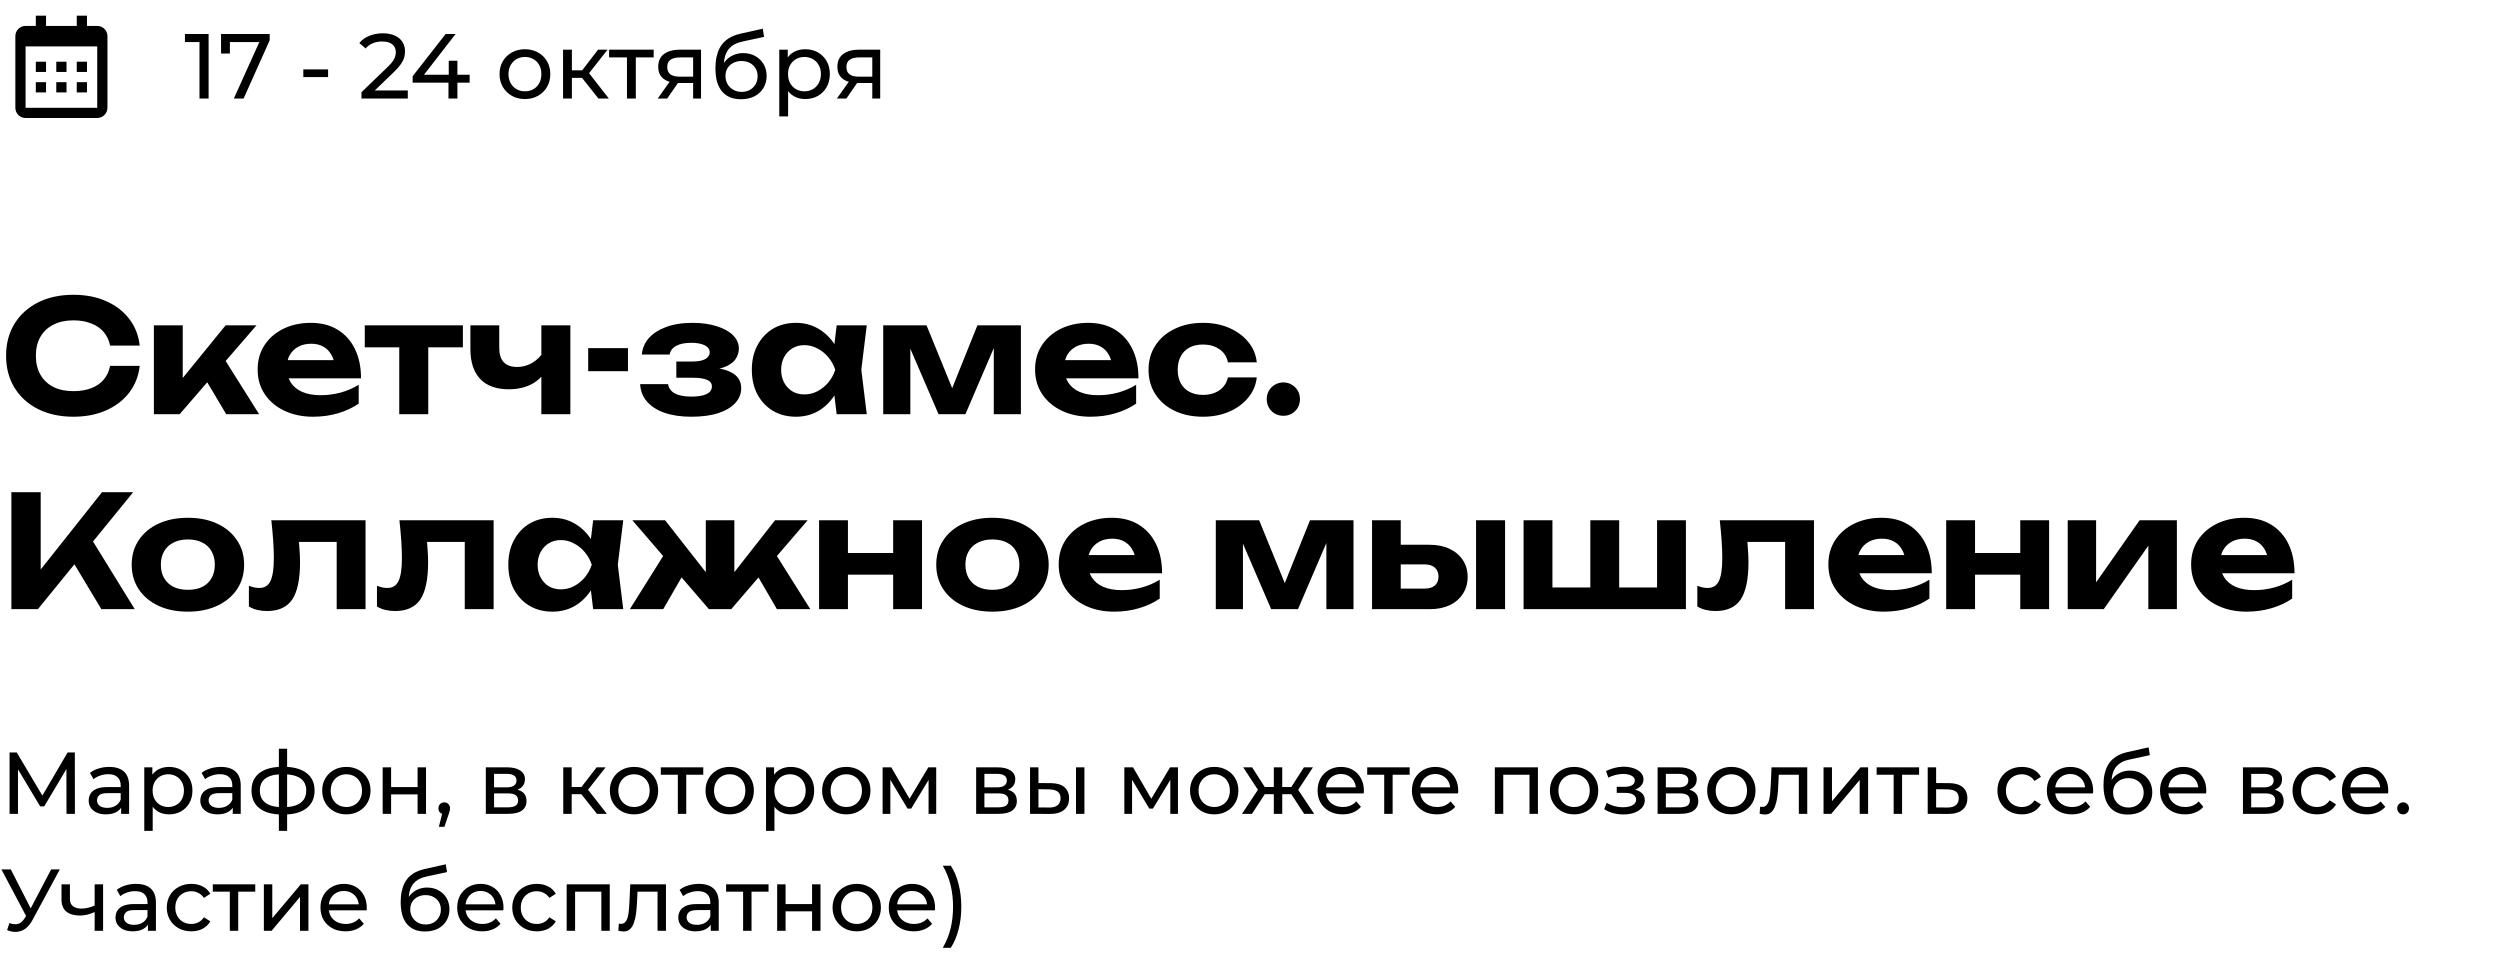
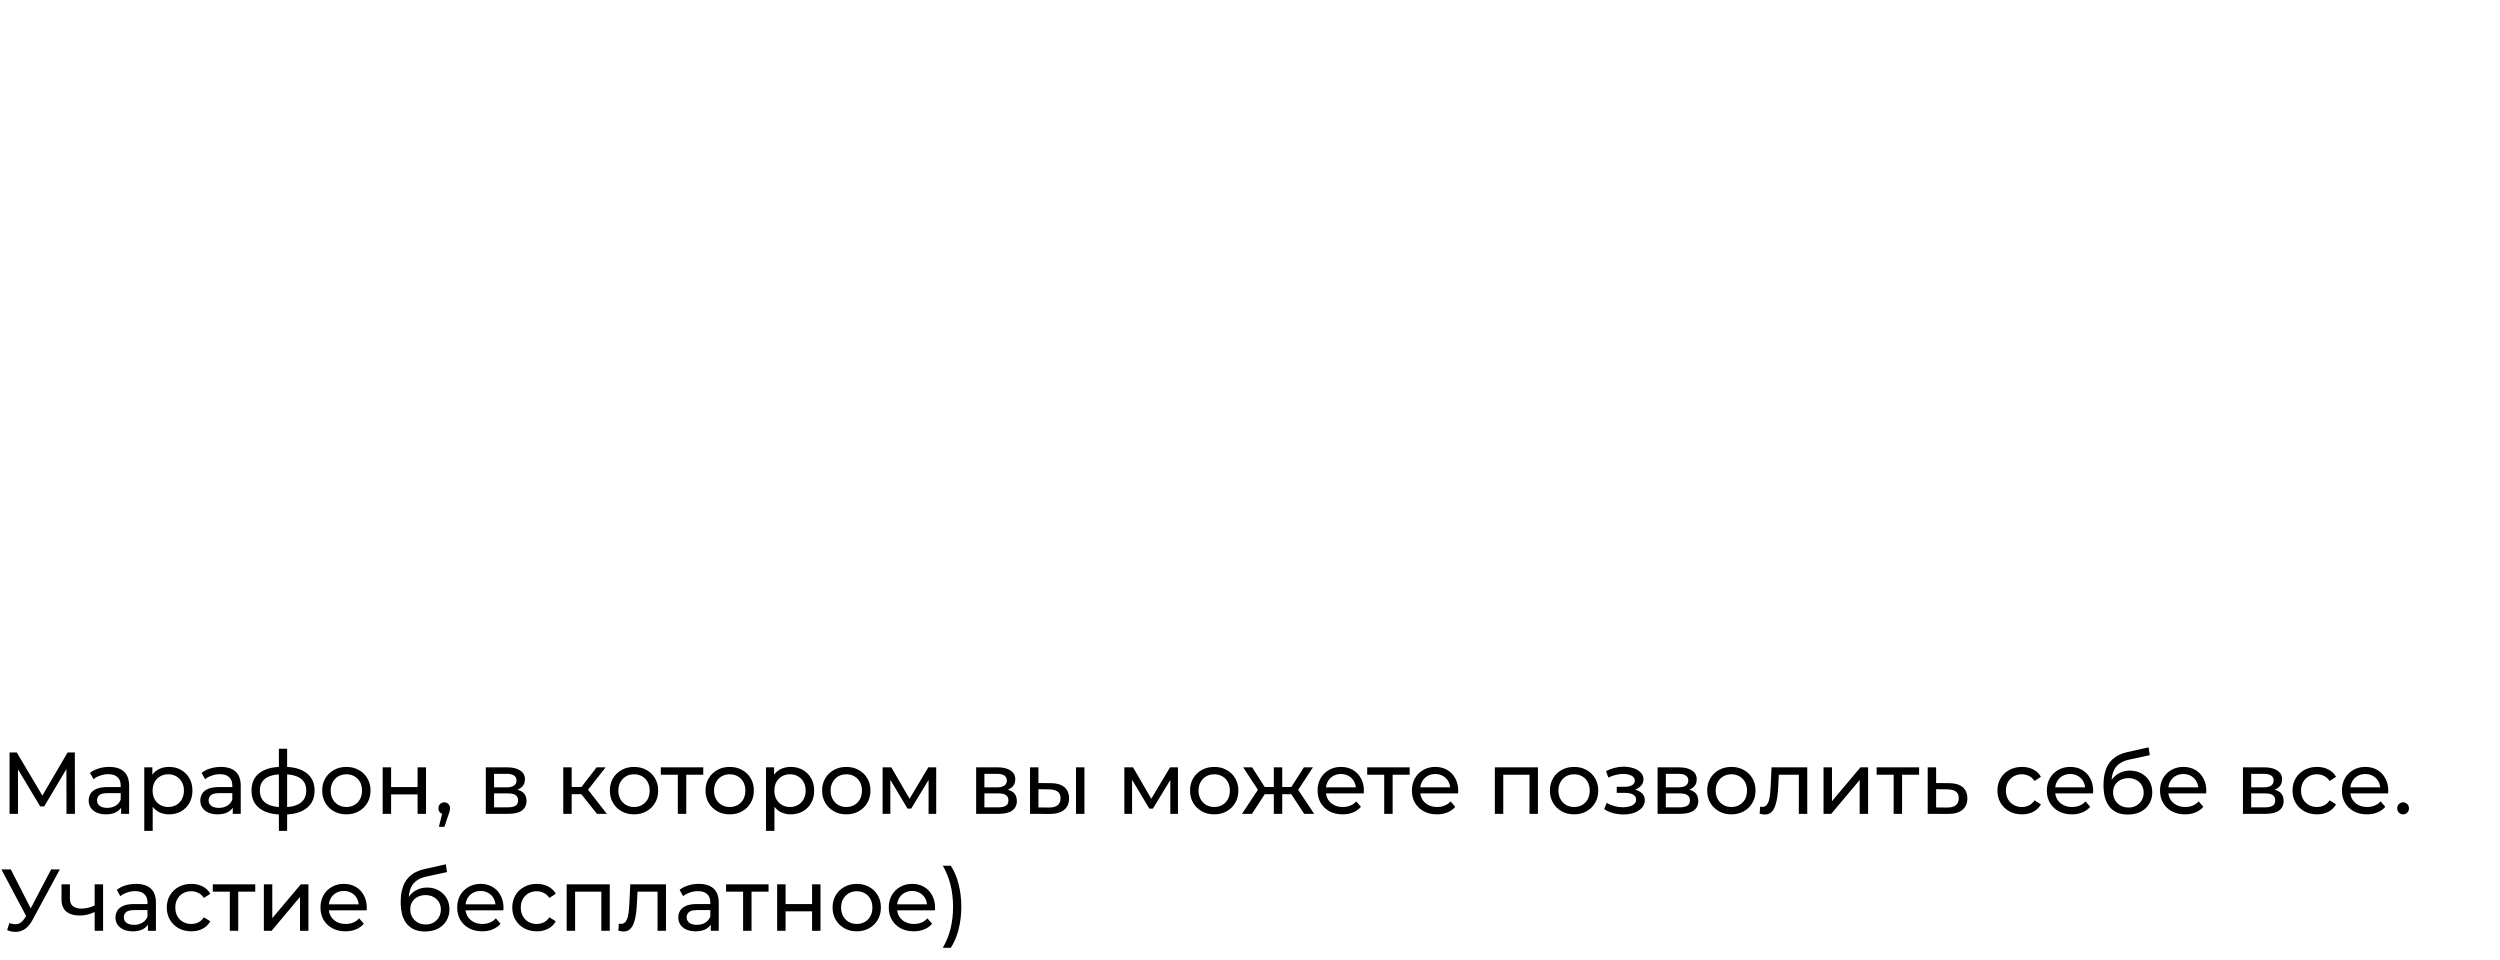
<svg xmlns="http://www.w3.org/2000/svg" width="513" height="197" viewBox="0 0 513 197" fill="none">
-   <path d="M7.35 12.664H9.45V14.764H7.35V12.664ZM7.35 16.864H9.45V18.964H7.35V16.864ZM11.55 12.664H13.65V14.764H11.55V12.664ZM11.55 16.864H13.65V18.964H11.55V16.864ZM15.75 12.664H17.849V14.764H15.75V12.664ZM15.75 16.864H17.849V18.964H15.75V16.864Z" fill="black" />
-   <path d="M5.25 24.214H19.949C21.107 24.214 22.049 23.272 22.049 22.114V7.415C22.049 6.257 21.107 5.315 19.949 5.315H17.849V3.215H15.749V5.315H9.45V3.215H7.35V5.315H5.25C4.092 5.315 3.15 6.257 3.15 7.415V22.114C3.15 23.272 4.092 24.214 5.25 24.214ZM19.949 9.515L19.95 22.114H5.25V9.515H19.949Z" fill="black" />
-   <path d="M40.935 20.212V7.739L41.748 8.627H37.949V6.983H42.806V20.212H40.935ZM47.987 20.212L53.6 7.777L54.091 8.627H46.229L47.174 7.701V10.99H45.36V6.983H55.338V8.268L49.99 20.212H47.987ZM62.24 15.809V14.241H67.324V15.809H62.24ZM74.173 20.212V18.927L79.559 13.73C80.038 13.277 80.39 12.88 80.617 12.54C80.856 12.187 81.014 11.866 81.09 11.576C81.178 11.273 81.222 10.983 81.222 10.706C81.222 10.026 80.983 9.491 80.504 9.1C80.025 8.709 79.326 8.514 78.406 8.514C77.7 8.514 77.064 8.634 76.497 8.873C75.93 9.1 75.439 9.459 75.023 9.95L73.738 8.835C74.242 8.193 74.916 7.701 75.76 7.361C76.617 7.008 77.555 6.832 78.576 6.832C79.496 6.832 80.296 6.983 80.976 7.286C81.657 7.575 82.179 7.997 82.545 8.552C82.923 9.106 83.112 9.761 83.112 10.517C83.112 10.946 83.055 11.368 82.942 11.784C82.828 12.199 82.614 12.64 82.299 13.107C81.984 13.573 81.531 14.096 80.938 14.675L76.138 19.305L75.684 18.568H83.679V20.212H74.173ZM84.674 16.962V15.639L91.44 6.983H93.481L86.772 15.639L85.808 15.337H96.373V16.962H84.674ZM92.026 20.212V16.962L92.083 15.337V12.464H93.859V20.212H92.026ZM107.722 20.326C106.714 20.326 105.819 20.105 105.038 19.665C104.257 19.224 103.64 18.619 103.186 17.85C102.732 17.069 102.506 16.187 102.506 15.204C102.506 14.209 102.732 13.327 103.186 12.558C103.64 11.79 104.257 11.191 105.038 10.763C105.819 10.322 106.714 10.102 107.722 10.102C108.717 10.102 109.605 10.322 110.387 10.763C111.18 11.191 111.798 11.79 112.239 12.558C112.692 13.314 112.919 14.196 112.919 15.204C112.919 16.2 112.692 17.082 112.239 17.85C111.798 18.619 111.18 19.224 110.387 19.665C109.605 20.105 108.717 20.326 107.722 20.326ZM107.722 18.738C108.364 18.738 108.938 18.593 109.442 18.304C109.958 18.014 110.361 17.605 110.651 17.075C110.941 16.534 111.086 15.91 111.086 15.204C111.086 14.486 110.941 13.869 110.651 13.352C110.361 12.823 109.958 12.414 109.442 12.124C108.938 11.834 108.364 11.689 107.722 11.689C107.079 11.689 106.506 11.834 106.002 12.124C105.498 12.414 105.095 12.823 104.792 13.352C104.49 13.869 104.339 14.486 104.339 15.204C104.339 15.91 104.49 16.534 104.792 17.075C105.095 17.605 105.498 18.014 106.002 18.304C106.506 18.593 107.079 18.738 107.722 18.738ZM122.796 20.212L118.922 15.337L120.415 14.429L124.932 20.212H122.796ZM115.539 20.212V10.196H117.353V20.212H115.539ZM116.805 15.979V14.429H120.112V15.979H116.805ZM120.566 15.412L118.884 15.185L122.72 10.196H124.667L120.566 15.412ZM128.652 20.212V11.311L129.106 11.784H124.986V10.196H134.133V11.784H130.032L130.467 11.311V20.212H128.652ZM142.229 20.212V16.697L142.512 17.038H139.318C137.983 17.038 136.937 16.754 136.181 16.187C135.438 15.62 135.066 14.795 135.066 13.711C135.066 12.552 135.463 11.677 136.257 11.084C137.063 10.492 138.134 10.196 139.47 10.196H143.854V20.212H142.229ZM134.972 20.212L137.693 16.376H139.564L136.918 20.212H134.972ZM142.229 16.13V11.273L142.512 11.784H139.526C138.695 11.784 138.052 11.941 137.599 12.256C137.145 12.558 136.918 13.062 136.918 13.768C136.918 15.078 137.762 15.733 139.451 15.733H142.512L142.229 16.13ZM152.024 20.364C151.193 20.364 150.456 20.231 149.813 19.967C149.183 19.702 148.641 19.312 148.188 18.795C147.734 18.266 147.388 17.605 147.148 16.811C146.921 16.004 146.808 15.059 146.808 13.976C146.808 13.119 146.884 12.351 147.035 11.67C147.186 10.99 147.4 10.385 147.677 9.856C147.967 9.327 148.32 8.867 148.736 8.476C149.164 8.086 149.643 7.764 150.172 7.512C150.714 7.248 151.306 7.046 151.949 6.908L156.522 5.887L156.787 7.569L152.572 8.476C152.32 8.527 152.018 8.602 151.665 8.703C151.312 8.804 150.953 8.961 150.588 9.176C150.222 9.377 149.882 9.661 149.567 10.026C149.252 10.391 149 10.87 148.811 11.462C148.622 12.042 148.528 12.76 148.528 13.617C148.528 13.856 148.534 14.039 148.547 14.165C148.559 14.291 148.572 14.417 148.585 14.543C148.61 14.669 148.629 14.858 148.641 15.11L147.885 14.335C148.087 13.642 148.408 13.037 148.849 12.521C149.29 12.004 149.819 11.607 150.437 11.33C151.067 11.04 151.753 10.895 152.497 10.895C153.429 10.895 154.254 11.097 154.972 11.5C155.703 11.903 156.276 12.458 156.692 13.163C157.108 13.869 157.316 14.675 157.316 15.582C157.316 16.502 157.095 17.327 156.654 18.058C156.226 18.776 155.615 19.343 154.821 19.759C154.027 20.162 153.095 20.364 152.024 20.364ZM152.194 18.852C152.837 18.852 153.404 18.713 153.895 18.436C154.387 18.146 154.771 17.762 155.048 17.283C155.325 16.792 155.464 16.244 155.464 15.639C155.464 15.034 155.325 14.499 155.048 14.033C154.771 13.566 154.387 13.201 153.895 12.936C153.404 12.659 152.824 12.521 152.156 12.521C151.526 12.521 150.96 12.653 150.456 12.918C149.952 13.169 149.561 13.529 149.284 13.995C149.007 14.448 148.868 14.977 148.868 15.582C148.868 16.187 149.007 16.741 149.284 17.245C149.574 17.737 149.964 18.127 150.456 18.417C150.96 18.707 151.539 18.852 152.194 18.852ZM165.218 20.326C164.386 20.326 163.624 20.137 162.931 19.759C162.251 19.368 161.703 18.795 161.287 18.039C160.884 17.283 160.682 16.338 160.682 15.204C160.682 14.07 160.877 13.125 161.268 12.37C161.671 11.614 162.213 11.046 162.893 10.669C163.586 10.291 164.361 10.102 165.218 10.102C166.2 10.102 167.07 10.316 167.826 10.744C168.582 11.172 169.18 11.771 169.621 12.54C170.062 13.296 170.283 14.184 170.283 15.204C170.283 16.225 170.062 17.119 169.621 17.888C169.18 18.657 168.582 19.255 167.826 19.683C167.07 20.112 166.2 20.326 165.218 20.326ZM159.907 23.879V10.196H161.646V12.899L161.532 15.223L161.721 17.548V23.879H159.907ZM165.067 18.738C165.709 18.738 166.282 18.593 166.786 18.304C167.303 18.014 167.706 17.605 167.996 17.075C168.298 16.534 168.449 15.91 168.449 15.204C168.449 14.486 168.298 13.869 167.996 13.352C167.706 12.823 167.303 12.414 166.786 12.124C166.282 11.834 165.709 11.689 165.067 11.689C164.437 11.689 163.863 11.834 163.347 12.124C162.843 12.414 162.44 12.823 162.137 13.352C161.847 13.869 161.703 14.486 161.703 15.204C161.703 15.91 161.847 16.534 162.137 17.075C162.44 17.605 162.843 18.014 163.347 18.304C163.863 18.593 164.437 18.738 165.067 18.738ZM178.993 20.212V16.697L179.277 17.038H176.083C174.747 17.038 173.701 16.754 172.945 16.187C172.202 15.62 171.83 14.795 171.83 13.711C171.83 12.552 172.227 11.677 173.021 11.084C173.827 10.492 174.898 10.196 176.234 10.196H180.618V20.212H178.993ZM171.736 20.212L174.457 16.376H176.328L173.683 20.212H171.736ZM178.993 16.13V11.273L179.277 11.784H176.291C175.459 11.784 174.816 11.941 174.363 12.256C173.909 12.558 173.683 13.062 173.683 13.768C173.683 15.078 174.527 15.733 176.215 15.733H179.277L178.993 16.13Z" fill="black" />
-   <path d="M28.672 75.08C28.437 77.149 27.723 78.973 26.528 80.552C25.333 82.109 23.755 83.325 21.792 84.2C19.829 85.075 17.589 85.512 15.072 85.512C12.32 85.512 9.899 84.989 7.808 83.944C5.739 82.899 4.128 81.437 2.976 79.56C1.824 77.683 1.248 75.496 1.248 73C1.248 70.504 1.824 68.317 2.976 66.44C4.128 64.563 5.739 63.101 7.808 62.056C9.899 61.011 12.32 60.488 15.072 60.488C17.589 60.488 19.829 60.925 21.792 61.8C23.755 62.675 25.333 63.891 26.528 65.448C27.723 67.005 28.437 68.829 28.672 70.92H22.592C22.379 69.832 21.941 68.904 21.28 68.136C20.64 67.368 19.787 66.781 18.72 66.376C17.675 65.949 16.459 65.736 15.072 65.736C13.472 65.736 12.096 66.035 10.944 66.632C9.792 67.208 8.907 68.04 8.288 69.128C7.669 70.216 7.36 71.507 7.36 73C7.36 74.493 7.669 75.784 8.288 76.872C8.907 77.96 9.792 78.803 10.944 79.4C12.096 79.976 13.472 80.264 15.072 80.264C16.459 80.264 17.675 80.061 18.72 79.656C19.787 79.251 20.64 78.664 21.28 77.896C21.941 77.128 22.379 76.189 22.592 75.08H28.672ZM31.576 85V66.76H37.496V80.296L35.768 79.688L46.296 66.76H52.632L36.856 85H31.576ZM46.424 85L41.112 76.072L45.528 72.84L53.176 85H46.424ZM64.228 85.512C62.052 85.512 60.1 85.107 58.372 84.296C56.665 83.485 55.321 82.355 54.34 80.904C53.358 79.453 52.868 77.757 52.868 75.816C52.868 73.917 53.337 72.253 54.276 70.824C55.214 69.395 56.505 68.275 58.148 67.464C59.812 66.653 61.689 66.248 63.78 66.248C65.913 66.248 67.748 66.717 69.284 67.656C70.82 68.595 72.004 69.917 72.836 71.624C73.668 73.331 74.084 75.336 74.084 77.64H57.636V73.896H70.82L68.676 75.24C68.612 74.237 68.366 73.395 67.94 72.712C67.534 72.008 66.99 71.475 66.308 71.112C65.625 70.728 64.814 70.536 63.876 70.536C62.852 70.536 61.966 70.739 61.22 71.144C60.473 71.549 59.886 72.115 59.46 72.84C59.054 73.565 58.852 74.408 58.852 75.368C58.852 76.584 59.118 77.619 59.652 78.472C60.206 79.325 60.996 79.976 62.02 80.424C63.065 80.872 64.334 81.096 65.828 81.096C67.193 81.096 68.558 80.915 69.924 80.552C71.289 80.168 72.516 79.635 73.604 78.952V82.824C72.366 83.677 70.948 84.339 69.348 84.808C67.769 85.277 66.062 85.512 64.228 85.512ZM81.926 68.808H87.878V85H81.926V68.808ZM74.854 66.76H94.982V71.272H74.854V66.76ZM104.398 79.88C101.838 79.88 99.885 79.176 98.541 77.768C97.198 76.339 96.525 74.291 96.525 71.624V66.76H102.446V71.368C102.446 73.992 103.672 75.304 106.126 75.304C107.214 75.304 108.238 75.027 109.198 74.472C110.179 73.896 111.022 73.053 111.726 71.944L112.046 75.816C111.448 77.096 110.467 78.099 109.102 78.824C107.758 79.528 106.19 79.88 104.398 79.88ZM111.086 85V66.76H117.038V85H111.086ZM120.698 71.432H128.858V76.168H120.698V71.432ZM141.856 85.512C139.766 85.512 137.942 85.245 136.384 84.712C134.848 84.179 133.643 83.411 132.768 82.408C131.894 81.405 131.424 80.211 131.36 78.824H137.088C137.216 79.656 137.686 80.296 138.496 80.744C139.328 81.171 140.448 81.384 141.856 81.384C143.2 81.384 144.235 81.213 144.96 80.872C145.707 80.531 146.08 79.997 146.08 79.272C146.08 78.675 145.76 78.237 145.12 77.96C144.502 77.661 143.488 77.512 142.08 77.512H138.784V74.184H142.016C143.254 74.184 144.16 74.013 144.736 73.672C145.334 73.309 145.632 72.861 145.632 72.328C145.632 71.688 145.291 71.197 144.608 70.856C143.926 70.515 143.008 70.344 141.856 70.344C140.576 70.344 139.552 70.547 138.784 70.952C138.016 71.357 137.558 71.955 137.408 72.744H131.712C131.798 71.549 132.246 70.461 133.056 69.48C133.888 68.499 135.062 67.72 136.576 67.144C138.112 66.547 139.958 66.248 142.112 66.248C144.011 66.248 145.675 66.483 147.104 66.952C148.534 67.4 149.643 68.019 150.432 68.808C151.222 69.597 151.616 70.504 151.616 71.528C151.616 72.317 151.371 73.064 150.88 73.768C150.39 74.451 149.579 74.995 148.448 75.4C147.339 75.805 145.867 76.008 144.032 76.008V75.464C146.635 75.357 148.63 75.667 150.016 76.392C151.403 77.096 152.096 78.195 152.096 79.688C152.096 80.797 151.691 81.8 150.88 82.696C150.091 83.571 148.928 84.264 147.392 84.776C145.878 85.267 144.032 85.512 141.856 85.512ZM171.684 85L170.884 78.376L171.748 75.88L170.884 73.416L171.684 66.76H177.86L176.74 75.88L177.86 85H171.684ZM173.156 75.88C172.836 77.821 172.228 79.517 171.332 80.968C170.436 82.397 169.305 83.517 167.94 84.328C166.574 85.117 165.038 85.512 163.332 85.512C161.54 85.512 159.961 85.107 158.596 84.296C157.252 83.485 156.196 82.365 155.428 80.936C154.66 79.485 154.276 77.8 154.276 75.88C154.276 73.96 154.66 72.285 155.428 70.856C156.196 69.405 157.252 68.275 158.596 67.464C159.961 66.653 161.54 66.248 163.332 66.248C165.038 66.248 166.574 66.653 167.94 67.464C169.305 68.253 170.436 69.363 171.332 70.792C172.249 72.221 172.857 73.917 173.156 75.88ZM160.292 75.88C160.292 76.861 160.494 77.736 160.9 78.504C161.305 79.251 161.86 79.848 162.564 80.296C163.289 80.723 164.121 80.936 165.06 80.936C165.998 80.936 166.884 80.723 167.716 80.296C168.569 79.848 169.316 79.251 169.956 78.504C170.596 77.736 171.076 76.861 171.396 75.88C171.076 74.899 170.596 74.035 169.956 73.288C169.316 72.52 168.569 71.923 167.716 71.496C166.884 71.048 165.998 70.824 165.06 70.824C164.121 70.824 163.289 71.048 162.564 71.496C161.86 71.923 161.305 72.52 160.9 73.288C160.494 74.035 160.292 74.899 160.292 75.88ZM181.233 85V66.76H190.129L196.273 81.832H194.513L200.561 66.76H209.489V85H203.921V68.968H204.977L198.097 85H192.593L185.713 69.032L186.801 68.968V85H181.233ZM223.759 85.512C221.583 85.512 219.631 85.107 217.903 84.296C216.196 83.485 214.852 82.355 213.871 80.904C212.89 79.453 212.399 77.757 212.399 75.816C212.399 73.917 212.868 72.253 213.807 70.824C214.746 69.395 216.036 68.275 217.679 67.464C219.343 66.653 221.22 66.248 223.311 66.248C225.444 66.248 227.279 66.717 228.815 67.656C230.351 68.595 231.535 69.917 232.367 71.624C233.199 73.331 233.615 75.336 233.615 77.64H217.167V73.896H230.351L228.207 75.24C228.143 74.237 227.898 73.395 227.471 72.712C227.066 72.008 226.522 71.475 225.839 71.112C225.156 70.728 224.346 70.536 223.407 70.536C222.383 70.536 221.498 70.739 220.751 71.144C220.004 71.549 219.418 72.115 218.991 72.84C218.586 73.565 218.383 74.408 218.383 75.368C218.383 76.584 218.65 77.619 219.183 78.472C219.738 79.325 220.527 79.976 221.551 80.424C222.596 80.872 223.866 81.096 225.359 81.096C226.724 81.096 228.09 80.915 229.455 80.552C230.82 80.168 232.047 79.635 233.135 78.952V82.824C231.898 83.677 230.479 84.339 228.879 84.808C227.3 85.277 225.594 85.512 223.759 85.512ZM257.888 77.448C257.718 79.027 257.12 80.424 256.096 81.64C255.094 82.856 253.792 83.805 252.192 84.488C250.614 85.171 248.832 85.512 246.848 85.512C244.651 85.512 242.71 85.107 241.024 84.296C239.339 83.485 238.027 82.355 237.088 80.904C236.15 79.453 235.68 77.779 235.68 75.88C235.68 73.981 236.15 72.317 237.088 70.888C238.027 69.437 239.339 68.307 241.024 67.496C242.71 66.664 244.651 66.248 246.848 66.248C248.832 66.248 250.614 66.589 252.192 67.272C253.792 67.955 255.094 68.904 256.096 70.12C257.12 71.315 257.718 72.723 257.888 74.344H251.968C251.734 73.171 251.147 72.275 250.208 71.656C249.291 71.016 248.171 70.696 246.848 70.696C245.803 70.696 244.886 70.899 244.096 71.304C243.328 71.709 242.731 72.307 242.304 73.096C241.878 73.864 241.664 74.792 241.664 75.88C241.664 76.968 241.878 77.896 242.304 78.664C242.731 79.432 243.328 80.019 244.096 80.424C244.886 80.829 245.803 81.032 246.848 81.032C248.192 81.032 249.323 80.712 250.24 80.072C251.158 79.411 251.734 78.536 251.968 77.448H257.888ZM263.359 85.32C262.719 85.32 262.132 85.171 261.599 84.872C261.087 84.573 260.681 84.168 260.383 83.656C260.084 83.123 259.935 82.536 259.935 81.896C259.935 81.256 260.084 80.68 260.383 80.168C260.681 79.656 261.087 79.251 261.599 78.952C262.132 78.632 262.719 78.472 263.359 78.472C263.999 78.472 264.575 78.632 265.087 78.952C265.599 79.251 266.004 79.656 266.303 80.168C266.601 80.68 266.751 81.256 266.751 81.896C266.751 82.536 266.601 83.123 266.303 83.656C266.004 84.168 265.599 84.573 265.087 84.872C264.575 85.171 263.999 85.32 263.359 85.32ZM2.336 125V101H8.352V120.168L6.72 118.92L20.928 101H27.328L7.776 125H2.336ZM13.824 113.384L18.176 109.64L27.648 125H20.8L13.824 113.384ZM38.544 125.512C36.24 125.512 34.224 125.107 32.496 124.296C30.768 123.485 29.424 122.355 28.464 120.904C27.504 119.453 27.024 117.779 27.024 115.88C27.024 113.96 27.504 112.285 28.464 110.856C29.424 109.405 30.768 108.275 32.496 107.464C34.245 106.653 36.261 106.248 38.544 106.248C40.848 106.248 42.864 106.653 44.592 107.464C46.32 108.275 47.664 109.405 48.624 110.856C49.605 112.285 50.096 113.96 50.096 115.88C50.096 117.8 49.605 119.485 48.624 120.936C47.664 122.365 46.32 123.485 44.592 124.296C42.864 125.107 40.848 125.512 38.544 125.512ZM38.544 121.032C39.717 121.032 40.709 120.829 41.52 120.424C42.352 119.997 42.981 119.4 43.408 118.632C43.856 117.864 44.08 116.947 44.08 115.88C44.08 114.813 43.856 113.896 43.408 113.128C42.981 112.339 42.352 111.741 41.52 111.336C40.709 110.909 39.717 110.696 38.544 110.696C37.413 110.696 36.432 110.909 35.6 111.336C34.768 111.741 34.128 112.339 33.68 113.128C33.232 113.896 33.008 114.813 33.008 115.88C33.008 116.947 33.232 117.864 33.68 118.632C34.128 119.4 34.768 119.997 35.6 120.424C36.432 120.829 37.413 121.032 38.544 121.032ZM55.68 106.76H75.008V125H69.088V108.488L71.808 111.208H58.656L61.184 108.936C61.291 110.237 61.376 111.421 61.44 112.488C61.526 113.533 61.568 114.483 61.568 115.336C61.568 118.856 61.035 121.416 59.968 123.016C58.902 124.595 57.174 125.384 54.784 125.384C54.102 125.384 53.451 125.309 52.832 125.16C52.235 125.032 51.648 124.797 51.072 124.456V120.2C51.456 120.349 51.83 120.467 52.192 120.552C52.576 120.616 52.918 120.648 53.216 120.648C54.283 120.648 55.04 120.179 55.488 119.24C55.958 118.28 56.192 116.701 56.192 114.504C56.192 113.48 56.15 112.328 56.064 111.048C55.979 109.747 55.851 108.317 55.68 106.76ZM81.962 106.76H101.29V125H95.37V108.488L98.09 111.208H84.938L87.466 108.936C87.572 110.237 87.657 111.421 87.722 112.488C87.807 113.533 87.85 114.483 87.85 115.336C87.85 118.856 87.316 121.416 86.249 123.016C85.183 124.595 83.455 125.384 81.066 125.384C80.383 125.384 79.732 125.309 79.114 125.16C78.516 125.032 77.93 124.797 77.353 124.456V120.2C77.737 120.349 78.111 120.467 78.474 120.552C78.858 120.616 79.199 120.648 79.498 120.648C80.564 120.648 81.322 120.179 81.769 119.24C82.239 118.28 82.474 116.701 82.474 114.504C82.474 113.48 82.431 112.328 82.346 111.048C82.26 109.747 82.132 108.317 81.962 106.76ZM121.715 125L120.915 118.376L121.779 115.88L120.915 113.416L121.715 106.76H127.891L126.771 115.88L127.891 125H121.715ZM123.187 115.88C122.867 117.821 122.259 119.517 121.363 120.968C120.467 122.397 119.336 123.517 117.971 124.328C116.605 125.117 115.069 125.512 113.363 125.512C111.571 125.512 109.992 125.107 108.627 124.296C107.283 123.485 106.227 122.365 105.459 120.936C104.691 119.485 104.307 117.8 104.307 115.88C104.307 113.96 104.691 112.285 105.459 110.856C106.227 109.405 107.283 108.275 108.627 107.464C109.992 106.653 111.571 106.248 113.363 106.248C115.069 106.248 116.605 106.653 117.971 107.464C119.336 108.253 120.467 109.363 121.363 110.792C122.28 112.221 122.888 113.917 123.187 115.88ZM110.323 115.88C110.323 116.861 110.525 117.736 110.931 118.504C111.336 119.251 111.891 119.848 112.595 120.296C113.32 120.723 114.152 120.936 115.091 120.936C116.029 120.936 116.915 120.723 117.747 120.296C118.6 119.848 119.347 119.251 119.987 118.504C120.627 117.736 121.107 116.861 121.427 115.88C121.107 114.899 120.627 114.035 119.987 113.288C119.347 112.52 118.6 111.923 117.747 111.496C116.915 111.048 116.029 110.824 115.091 110.824C114.152 110.824 113.32 111.048 112.595 111.496C111.891 111.923 111.336 112.52 110.931 113.288C110.525 114.035 110.323 114.899 110.323 115.88ZM129.248 125L136.864 112.84L141.248 116.072L136.096 125H129.248ZM159.424 125L154.24 116.072L158.624 112.84L166.272 125H159.424ZM150.688 120.104L149.024 119.528L159.04 106.76H165.728L150.048 125H145.472L129.76 106.76H136.48L146.496 119.528L144.832 120.104V106.76H150.688V120.104ZM168.076 106.76H173.996V125H168.076V106.76ZM183.276 106.76H189.196V125H183.276V106.76ZM171.468 113.48H185.548V117.928H171.468V113.48ZM203.638 125.512C201.334 125.512 199.318 125.107 197.59 124.296C195.862 123.485 194.518 122.355 193.558 120.904C192.598 119.453 192.118 117.779 192.118 115.88C192.118 113.96 192.598 112.285 193.558 110.856C194.518 109.405 195.862 108.275 197.59 107.464C199.339 106.653 201.355 106.248 203.638 106.248C205.942 106.248 207.958 106.653 209.686 107.464C211.414 108.275 212.758 109.405 213.718 110.856C214.699 112.285 215.19 113.96 215.19 115.88C215.19 117.8 214.699 119.485 213.718 120.936C212.758 122.365 211.414 123.485 209.686 124.296C207.958 125.107 205.942 125.512 203.638 125.512ZM203.638 121.032C204.811 121.032 205.803 120.829 206.614 120.424C207.446 119.997 208.075 119.4 208.502 118.632C208.95 117.864 209.174 116.947 209.174 115.88C209.174 114.813 208.95 113.896 208.502 113.128C208.075 112.339 207.446 111.741 206.614 111.336C205.803 110.909 204.811 110.696 203.638 110.696C202.507 110.696 201.526 110.909 200.694 111.336C199.862 111.741 199.222 112.339 198.774 113.128C198.326 113.896 198.102 114.813 198.102 115.88C198.102 116.947 198.326 117.864 198.774 118.632C199.222 119.4 199.862 119.997 200.694 120.424C201.526 120.829 202.507 121.032 203.638 121.032ZM228.603 125.512C226.427 125.512 224.475 125.107 222.747 124.296C221.04 123.485 219.696 122.355 218.715 120.904C217.733 119.453 217.243 117.757 217.243 115.816C217.243 113.917 217.712 112.253 218.651 110.824C219.589 109.395 220.88 108.275 222.523 107.464C224.187 106.653 226.064 106.248 228.155 106.248C230.288 106.248 232.123 106.717 233.659 107.656C235.195 108.595 236.379 109.917 237.211 111.624C238.043 113.331 238.459 115.336 238.459 117.64H222.011V113.896H235.195L233.051 115.24C232.987 114.237 232.741 113.395 232.315 112.712C231.909 112.008 231.365 111.475 230.683 111.112C230 110.728 229.189 110.536 228.251 110.536C227.227 110.536 226.341 110.739 225.595 111.144C224.848 111.549 224.261 112.115 223.835 112.84C223.429 113.565 223.227 114.408 223.227 115.368C223.227 116.584 223.493 117.619 224.027 118.472C224.581 119.325 225.371 119.976 226.395 120.424C227.44 120.872 228.709 121.096 230.203 121.096C231.568 121.096 232.933 120.915 234.299 120.552C235.664 120.168 236.891 119.635 237.979 118.952V122.824C236.741 123.677 235.323 124.339 233.723 124.808C232.144 125.277 230.437 125.512 228.603 125.512ZM249.483 125V106.76H258.379L264.523 121.832H262.763L268.811 106.76H277.739V125H272.171V108.968H273.227L266.347 125H260.843L253.963 109.032L255.051 108.968V125H249.483ZM302.889 106.76H308.841V125H302.889V106.76ZM281.545 125V106.76H287.433V123.496L285.577 120.776H292.361C293.257 120.776 293.95 120.563 294.441 120.136C294.932 119.709 295.177 119.101 295.177 118.312C295.177 117.523 294.932 116.915 294.441 116.488C293.95 116.04 293.257 115.816 292.361 115.816H285.577V111.784H293.321C294.9 111.784 296.276 112.061 297.449 112.616C298.622 113.171 299.529 113.939 300.169 114.92C300.83 115.901 301.161 117.053 301.161 118.376C301.161 119.699 300.83 120.861 300.169 121.864C299.529 122.867 298.622 123.645 297.449 124.2C296.297 124.733 294.942 125 293.385 125H281.545ZM312.639 125V106.76H318.559V122.344L316.767 120.552H327.807L326.335 122.344V106.76H332.255V122.344L330.623 120.552H341.823L340.031 122.344V106.76H345.951V125H312.639ZM352.899 106.76H372.227V125H366.307V108.488L369.027 111.208H355.875L358.403 108.936C358.51 110.237 358.595 111.421 358.659 112.488C358.744 113.533 358.787 114.483 358.787 115.336C358.787 118.856 358.254 121.416 357.187 123.016C356.12 124.595 354.392 125.384 352.003 125.384C351.32 125.384 350.67 125.309 350.051 125.16C349.454 125.032 348.867 124.797 348.291 124.456V120.2C348.675 120.349 349.048 120.467 349.411 120.552C349.795 120.616 350.136 120.648 350.435 120.648C351.502 120.648 352.259 120.179 352.707 119.24C353.176 118.28 353.411 116.701 353.411 114.504C353.411 113.48 353.368 112.328 353.283 111.048C353.198 109.747 353.07 108.317 352.899 106.76ZM386.54 125.512C384.364 125.512 382.412 125.107 380.684 124.296C378.978 123.485 377.634 122.355 376.652 120.904C375.671 119.453 375.18 117.757 375.18 115.816C375.18 113.917 375.65 112.253 376.588 110.824C377.527 109.395 378.818 108.275 380.46 107.464C382.124 106.653 384.002 106.248 386.092 106.248C388.226 106.248 390.06 106.717 391.596 107.656C393.132 108.595 394.316 109.917 395.148 111.624C395.98 113.331 396.396 115.336 396.396 117.64H379.948V113.896H393.132L390.988 115.24C390.924 114.237 390.679 113.395 390.252 112.712C389.847 112.008 389.303 111.475 388.62 111.112C387.938 110.728 387.127 110.536 386.188 110.536C385.164 110.536 384.279 110.739 383.532 111.144C382.786 111.549 382.199 112.115 381.772 112.84C381.367 113.565 381.164 114.408 381.164 115.368C381.164 116.584 381.431 117.619 381.964 118.472C382.519 119.325 383.308 119.976 384.332 120.424C385.378 120.872 386.647 121.096 388.14 121.096C389.506 121.096 390.871 120.915 392.236 120.552C393.602 120.168 394.828 119.635 395.916 118.952V122.824C394.679 123.677 393.26 124.339 391.66 124.808C390.082 125.277 388.375 125.512 386.54 125.512ZM399.358 106.76H405.278V125H399.358V106.76ZM414.558 106.76H420.478V125H414.558V106.76ZM402.75 113.48H416.83V117.928H402.75V113.48ZM424.295 125V106.76H430.119V121.8L428.775 121.416L439.047 106.76H446.695V125H440.839V109.608L442.215 110.024L431.687 125H424.295ZM460.978 125.512C458.802 125.512 456.85 125.107 455.122 124.296C453.415 123.485 452.071 122.355 451.09 120.904C450.108 119.453 449.618 117.757 449.618 115.816C449.618 113.917 450.087 112.253 451.026 110.824C451.964 109.395 453.255 108.275 454.898 107.464C456.562 106.653 458.439 106.248 460.53 106.248C462.663 106.248 464.498 106.717 466.034 107.656C467.57 108.595 468.754 109.917 469.586 111.624C470.418 113.331 470.834 115.336 470.834 117.64H454.386V113.896H467.57L465.426 115.24C465.362 114.237 465.116 113.395 464.69 112.712C464.284 112.008 463.74 111.475 463.058 111.112C462.375 110.728 461.564 110.536 460.626 110.536C459.602 110.536 458.716 110.739 457.97 111.144C457.223 111.549 456.636 112.115 456.21 112.84C455.804 113.565 455.602 114.408 455.602 115.368C455.602 116.584 455.868 117.619 456.402 118.472C456.956 119.325 457.746 119.976 458.77 120.424C459.815 120.872 461.084 121.096 462.578 121.096C463.943 121.096 465.308 120.915 466.674 120.552C468.039 120.168 469.266 119.635 470.354 118.952V122.824C469.116 123.677 467.698 124.339 466.098 124.808C464.519 125.277 462.812 125.512 460.978 125.512Z" fill="black" />
  <path d="M1.962 167V154.4H3.438L9.09 163.922H8.298L13.878 154.4H15.354L15.372 167H13.644L13.626 157.118H14.04L9.072 165.47H8.244L3.24 157.118H3.69V167H1.962ZM24.856 167V164.984L24.766 164.606V161.168C24.766 160.436 24.55 159.872 24.118 159.476C23.698 159.068 23.062 158.864 22.21 158.864C21.646 158.864 21.094 158.96 20.554 159.152C20.014 159.332 19.558 159.578 19.186 159.89L18.466 158.594C18.958 158.198 19.546 157.898 20.23 157.694C20.926 157.478 21.652 157.37 22.408 157.37C23.716 157.37 24.724 157.688 25.432 158.324C26.14 158.96 26.494 159.932 26.494 161.24V167H24.856ZM21.724 167.108C21.016 167.108 20.392 166.988 19.852 166.748C19.324 166.508 18.916 166.178 18.628 165.758C18.34 165.326 18.196 164.84 18.196 164.3C18.196 163.784 18.316 163.316 18.556 162.896C18.808 162.476 19.21 162.14 19.762 161.888C20.326 161.636 21.082 161.51 22.03 161.51H25.054V162.752H22.102C21.238 162.752 20.656 162.896 20.356 163.184C20.056 163.472 19.906 163.82 19.906 164.228C19.906 164.696 20.092 165.074 20.464 165.362C20.836 165.638 21.352 165.776 22.012 165.776C22.66 165.776 23.224 165.632 23.704 165.344C24.196 165.056 24.55 164.636 24.766 164.084L25.108 165.272C24.88 165.836 24.478 166.286 23.902 166.622C23.326 166.946 22.6 167.108 21.724 167.108ZM34.664 167.108C33.872 167.108 33.146 166.928 32.486 166.568C31.838 166.196 31.316 165.65 30.92 164.93C30.536 164.21 30.344 163.31 30.344 162.23C30.344 161.15 30.53 160.25 30.902 159.53C31.286 158.81 31.802 158.27 32.45 157.91C33.11 157.55 33.848 157.37 34.664 157.37C35.6 157.37 36.428 157.574 37.148 157.982C37.868 158.39 38.438 158.96 38.858 159.692C39.278 160.412 39.488 161.258 39.488 162.23C39.488 163.202 39.278 164.054 38.858 164.786C38.438 165.518 37.868 166.088 37.148 166.496C36.428 166.904 35.6 167.108 34.664 167.108ZM29.606 170.492V157.46H31.262V160.034L31.154 162.248L31.334 164.462V170.492H29.606ZM34.52 165.596C35.132 165.596 35.678 165.458 36.158 165.182C36.65 164.906 37.034 164.516 37.31 164.012C37.598 163.496 37.742 162.902 37.742 162.23C37.742 161.546 37.598 160.958 37.31 160.466C37.034 159.962 36.65 159.572 36.158 159.296C35.678 159.02 35.132 158.882 34.52 158.882C33.92 158.882 33.374 159.02 32.882 159.296C32.402 159.572 32.018 159.962 31.73 160.466C31.454 160.958 31.316 161.546 31.316 162.23C31.316 162.902 31.454 163.496 31.73 164.012C32.018 164.516 32.402 164.906 32.882 165.182C33.374 165.458 33.92 165.596 34.52 165.596ZM47.76 167V164.984L47.67 164.606V161.168C47.67 160.436 47.454 159.872 47.022 159.476C46.602 159.068 45.966 158.864 45.114 158.864C44.55 158.864 43.998 158.96 43.458 159.152C42.918 159.332 42.462 159.578 42.09 159.89L41.37 158.594C41.862 158.198 42.45 157.898 43.134 157.694C43.83 157.478 44.556 157.37 45.312 157.37C46.62 157.37 47.628 157.688 48.336 158.324C49.044 158.96 49.398 159.932 49.398 161.24V167H47.76ZM44.628 167.108C43.92 167.108 43.296 166.988 42.756 166.748C42.228 166.508 41.82 166.178 41.532 165.758C41.244 165.326 41.1 164.84 41.1 164.3C41.1 163.784 41.22 163.316 41.46 162.896C41.712 162.476 42.114 162.14 42.666 161.888C43.23 161.636 43.986 161.51 44.934 161.51H47.958V162.752H45.006C44.142 162.752 43.56 162.896 43.26 163.184C42.96 163.472 42.81 163.82 42.81 164.228C42.81 164.696 42.996 165.074 43.368 165.362C43.74 165.638 44.256 165.776 44.916 165.776C45.564 165.776 46.128 165.632 46.608 165.344C47.1 165.056 47.454 164.636 47.67 164.084L48.012 165.272C47.784 165.836 47.382 166.286 46.806 166.622C46.23 166.946 45.504 167.108 44.628 167.108ZM58.198 167.144C58.186 167.144 58.144 167.144 58.072 167.144C58.012 167.144 57.952 167.144 57.892 167.144C57.832 167.144 57.796 167.144 57.784 167.144C55.828 167.12 54.31 166.688 53.23 165.848C52.15 164.996 51.61 163.784 51.61 162.212C51.61 160.652 52.15 159.458 53.23 158.63C54.322 157.79 55.858 157.364 57.838 157.352C57.862 157.352 57.898 157.352 57.946 157.352C58.006 157.352 58.06 157.352 58.108 157.352C58.168 157.352 58.204 157.352 58.216 157.352C60.22 157.352 61.774 157.772 62.878 158.612C63.994 159.452 64.552 160.652 64.552 162.212C64.552 163.796 63.994 165.014 62.878 165.866C61.762 166.718 60.202 167.144 58.198 167.144ZM58.162 165.632C59.206 165.632 60.07 165.5 60.754 165.236C61.45 164.972 61.972 164.588 62.32 164.084C62.668 163.58 62.842 162.956 62.842 162.212C62.842 161.48 62.668 160.868 62.32 160.376C61.972 159.884 61.45 159.512 60.754 159.26C60.07 159.008 59.206 158.882 58.162 158.882C58.138 158.882 58.09 158.882 58.018 158.882C57.946 158.882 57.904 158.882 57.892 158.882C56.872 158.882 56.02 159.014 55.336 159.278C54.664 159.53 54.16 159.902 53.824 160.394C53.488 160.886 53.32 161.492 53.32 162.212C53.32 162.944 53.488 163.562 53.824 164.066C54.172 164.57 54.682 164.954 55.354 165.218C56.038 165.482 56.884 165.62 57.892 165.632C57.916 165.632 57.958 165.632 58.018 165.632C58.09 165.632 58.138 165.632 58.162 165.632ZM57.226 170.492V153.644H58.918V170.492H57.226ZM71.08 167.108C70.12 167.108 69.268 166.898 68.524 166.478C67.78 166.058 67.192 165.482 66.76 164.75C66.328 164.006 66.112 163.166 66.112 162.23C66.112 161.282 66.328 160.442 66.76 159.71C67.192 158.978 67.78 158.408 68.524 158C69.268 157.58 70.12 157.37 71.08 157.37C72.028 157.37 72.874 157.58 73.618 158C74.374 158.408 74.962 158.978 75.382 159.71C75.814 160.43 76.03 161.27 76.03 162.23C76.03 163.178 75.814 164.018 75.382 164.75C74.962 165.482 74.374 166.058 73.618 166.478C72.874 166.898 72.028 167.108 71.08 167.108ZM71.08 165.596C71.692 165.596 72.238 165.458 72.718 165.182C73.21 164.906 73.594 164.516 73.87 164.012C74.146 163.496 74.284 162.902 74.284 162.23C74.284 161.546 74.146 160.958 73.87 160.466C73.594 159.962 73.21 159.572 72.718 159.296C72.238 159.02 71.692 158.882 71.08 158.882C70.468 158.882 69.922 159.02 69.442 159.296C68.962 159.572 68.578 159.962 68.29 160.466C68.002 160.958 67.858 161.546 67.858 162.23C67.858 162.902 68.002 163.496 68.29 164.012C68.578 164.516 68.962 164.906 69.442 165.182C69.922 165.458 70.468 165.596 71.08 165.596ZM78.526 167V157.46H80.254V161.51H85.69V157.46H87.418V167H85.69V163.004H80.254V167H78.526ZM90.058 169.664L90.957 166.028L91.192 167.072C90.844 167.072 90.549 166.964 90.309 166.748C90.082 166.532 89.968 166.238 89.968 165.866C89.968 165.506 90.082 165.212 90.309 164.984C90.549 164.756 90.838 164.642 91.174 164.642C91.522 164.642 91.803 164.762 92.019 165.002C92.236 165.23 92.344 165.518 92.344 165.866C92.344 165.986 92.332 166.106 92.308 166.226C92.296 166.334 92.266 166.466 92.218 166.622C92.181 166.766 92.121 166.946 92.037 167.162L91.192 169.664H90.058ZM99.69 167V157.46H104.118C105.234 157.46 106.11 157.676 106.746 158.108C107.394 158.528 107.718 159.128 107.718 159.908C107.718 160.688 107.412 161.294 106.8 161.726C106.2 162.146 105.402 162.356 104.406 162.356L104.676 161.888C105.816 161.888 106.662 162.098 107.214 162.518C107.766 162.938 108.042 163.556 108.042 164.372C108.042 165.2 107.73 165.848 107.106 166.316C106.494 166.772 105.552 167 104.28 167H99.69ZM101.382 165.668H104.154C104.874 165.668 105.414 165.56 105.774 165.344C106.134 165.116 106.314 164.756 106.314 164.264C106.314 163.76 106.146 163.394 105.81 163.166C105.486 162.926 104.97 162.806 104.262 162.806H101.382V165.668ZM101.382 161.564H103.974C104.634 161.564 105.132 161.444 105.468 161.204C105.816 160.952 105.99 160.604 105.99 160.16C105.99 159.704 105.816 159.362 105.468 159.134C105.132 158.906 104.634 158.792 103.974 158.792H101.382V161.564ZM122.492 167L118.802 162.356L120.224 161.492L124.526 167H122.492ZM115.58 167V157.46H117.308V167H115.58ZM116.786 162.968V161.492H119.936V162.968H116.786ZM120.368 162.428L118.766 162.212L122.42 157.46H124.274L120.368 162.428ZM130.108 167.108C129.148 167.108 128.296 166.898 127.552 166.478C126.808 166.058 126.22 165.482 125.788 164.75C125.356 164.006 125.14 163.166 125.14 162.23C125.14 161.282 125.356 160.442 125.788 159.71C126.22 158.978 126.808 158.408 127.552 158C128.296 157.58 129.148 157.37 130.108 157.37C131.056 157.37 131.902 157.58 132.646 158C133.402 158.408 133.99 158.978 134.41 159.71C134.842 160.43 135.058 161.27 135.058 162.23C135.058 163.178 134.842 164.018 134.41 164.75C133.99 165.482 133.402 166.058 132.646 166.478C131.902 166.898 131.056 167.108 130.108 167.108ZM130.108 165.596C130.72 165.596 131.266 165.458 131.746 165.182C132.238 164.906 132.622 164.516 132.898 164.012C133.174 163.496 133.312 162.902 133.312 162.23C133.312 161.546 133.174 160.958 132.898 160.466C132.622 159.962 132.238 159.572 131.746 159.296C131.266 159.02 130.72 158.882 130.108 158.882C129.496 158.882 128.95 159.02 128.47 159.296C127.99 159.572 127.606 159.962 127.318 160.466C127.03 160.958 126.886 161.546 126.886 162.23C126.886 162.902 127.03 163.496 127.318 164.012C127.606 164.516 127.99 164.906 128.47 165.182C128.95 165.458 129.496 165.596 130.108 165.596ZM139.091 167V158.522L139.523 158.972H135.599V157.46H144.311V158.972H140.405L140.819 158.522V167H139.091ZM149.742 167.108C148.782 167.108 147.93 166.898 147.186 166.478C146.442 166.058 145.854 165.482 145.422 164.75C144.99 164.006 144.774 163.166 144.774 162.23C144.774 161.282 144.99 160.442 145.422 159.71C145.854 158.978 146.442 158.408 147.186 158C147.93 157.58 148.782 157.37 149.742 157.37C150.69 157.37 151.536 157.58 152.28 158C153.036 158.408 153.624 158.978 154.044 159.71C154.476 160.43 154.692 161.27 154.692 162.23C154.692 163.178 154.476 164.018 154.044 164.75C153.624 165.482 153.036 166.058 152.28 166.478C151.536 166.898 150.69 167.108 149.742 167.108ZM149.742 165.596C150.354 165.596 150.9 165.458 151.38 165.182C151.872 164.906 152.256 164.516 152.532 164.012C152.808 163.496 152.946 162.902 152.946 162.23C152.946 161.546 152.808 160.958 152.532 160.466C152.256 159.962 151.872 159.572 151.38 159.296C150.9 159.02 150.354 158.882 149.742 158.882C149.13 158.882 148.584 159.02 148.104 159.296C147.624 159.572 147.24 159.962 146.952 160.466C146.664 160.958 146.52 161.546 146.52 162.23C146.52 162.902 146.664 163.496 146.952 164.012C147.24 164.516 147.624 164.906 148.104 165.182C148.584 165.458 149.13 165.596 149.742 165.596ZM162.246 167.108C161.454 167.108 160.728 166.928 160.068 166.568C159.42 166.196 158.898 165.65 158.502 164.93C158.118 164.21 157.926 163.31 157.926 162.23C157.926 161.15 158.112 160.25 158.484 159.53C158.868 158.81 159.384 158.27 160.032 157.91C160.692 157.55 161.43 157.37 162.246 157.37C163.182 157.37 164.01 157.574 164.73 157.982C165.45 158.39 166.02 158.96 166.44 159.692C166.86 160.412 167.07 161.258 167.07 162.23C167.07 163.202 166.86 164.054 166.44 164.786C166.02 165.518 165.45 166.088 164.73 166.496C164.01 166.904 163.182 167.108 162.246 167.108ZM157.188 170.492V157.46H158.844V160.034L158.736 162.248L158.916 164.462V170.492H157.188ZM162.102 165.596C162.714 165.596 163.26 165.458 163.74 165.182C164.232 164.906 164.616 164.516 164.892 164.012C165.18 163.496 165.324 162.902 165.324 162.23C165.324 161.546 165.18 160.958 164.892 160.466C164.616 159.962 164.232 159.572 163.74 159.296C163.26 159.02 162.714 158.882 162.102 158.882C161.502 158.882 160.956 159.02 160.464 159.296C159.984 159.572 159.6 159.962 159.312 160.466C159.036 160.958 158.898 161.546 158.898 162.23C158.898 162.902 159.036 163.496 159.312 164.012C159.6 164.516 159.984 164.906 160.464 165.182C160.956 165.458 161.502 165.596 162.102 165.596ZM173.666 167.108C172.706 167.108 171.854 166.898 171.11 166.478C170.366 166.058 169.778 165.482 169.346 164.75C168.914 164.006 168.698 163.166 168.698 162.23C168.698 161.282 168.914 160.442 169.346 159.71C169.778 158.978 170.366 158.408 171.11 158C171.854 157.58 172.706 157.37 173.666 157.37C174.614 157.37 175.46 157.58 176.204 158C176.96 158.408 177.548 158.978 177.968 159.71C178.4 160.43 178.616 161.27 178.616 162.23C178.616 163.178 178.4 164.018 177.968 164.75C177.548 165.482 176.96 166.058 176.204 166.478C175.46 166.898 174.614 167.108 173.666 167.108ZM173.666 165.596C174.278 165.596 174.824 165.458 175.304 165.182C175.796 164.906 176.18 164.516 176.456 164.012C176.732 163.496 176.87 162.902 176.87 162.23C176.87 161.546 176.732 160.958 176.456 160.466C176.18 159.962 175.796 159.572 175.304 159.296C174.824 159.02 174.278 158.882 173.666 158.882C173.054 158.882 172.508 159.02 172.028 159.296C171.548 159.572 171.164 159.962 170.876 160.466C170.588 160.958 170.444 161.546 170.444 162.23C170.444 162.902 170.588 163.496 170.876 164.012C171.164 164.516 171.548 164.906 172.028 165.182C172.508 165.458 173.054 165.596 173.666 165.596ZM181.112 167V157.46H182.894L186.998 164.516H186.278L190.49 157.46H192.11V167H190.544V159.404L190.832 159.566L186.98 165.92H186.224L182.354 159.44L182.696 159.368V167H181.112ZM200.307 167V157.46H204.735C205.851 157.46 206.727 157.676 207.363 158.108C208.011 158.528 208.335 159.128 208.335 159.908C208.335 160.688 208.029 161.294 207.417 161.726C206.817 162.146 206.019 162.356 205.023 162.356L205.293 161.888C206.433 161.888 207.279 162.098 207.831 162.518C208.383 162.938 208.659 163.556 208.659 164.372C208.659 165.2 208.347 165.848 207.723 166.316C207.111 166.772 206.169 167 204.897 167H200.307ZM201.999 165.668H204.771C205.491 165.668 206.031 165.56 206.391 165.344C206.751 165.116 206.931 164.756 206.931 164.264C206.931 163.76 206.763 163.394 206.427 163.166C206.103 162.926 205.587 162.806 204.879 162.806H201.999V165.668ZM201.999 161.564H204.591C205.251 161.564 205.749 161.444 206.085 161.204C206.433 160.952 206.607 160.604 206.607 160.16C206.607 159.704 206.433 159.362 206.085 159.134C205.749 158.906 205.251 158.792 204.591 158.792H201.999V161.564ZM220.795 167V157.46H222.523V167H220.795ZM215.665 160.7C216.877 160.712 217.795 160.988 218.419 161.528C219.055 162.068 219.373 162.83 219.373 163.814C219.373 164.846 219.025 165.644 218.329 166.208C217.645 166.76 216.661 167.03 215.377 167.018L211.363 167V157.46H213.091V160.682L215.665 160.7ZM215.251 165.704C216.019 165.716 216.607 165.56 217.015 165.236C217.423 164.912 217.627 164.432 217.627 163.796C217.627 163.172 217.423 162.716 217.015 162.428C216.619 162.14 216.031 161.99 215.251 161.978L213.091 161.942V165.686L215.251 165.704ZM230.717 167V157.46H232.499L236.603 164.516H235.883L240.095 157.46H241.715V167H240.149V159.404L240.437 159.566L236.585 165.92H235.829L231.959 159.44L232.301 159.368V167H230.717ZM249.164 167.108C248.204 167.108 247.352 166.898 246.608 166.478C245.864 166.058 245.276 165.482 244.844 164.75C244.412 164.006 244.196 163.166 244.196 162.23C244.196 161.282 244.412 160.442 244.844 159.71C245.276 158.978 245.864 158.408 246.608 158C247.352 157.58 248.204 157.37 249.164 157.37C250.112 157.37 250.958 157.58 251.702 158C252.458 158.408 253.046 158.978 253.466 159.71C253.898 160.43 254.114 161.27 254.114 162.23C254.114 163.178 253.898 164.018 253.466 164.75C253.046 165.482 252.458 166.058 251.702 166.478C250.958 166.898 250.112 167.108 249.164 167.108ZM249.164 165.596C249.776 165.596 250.322 165.458 250.802 165.182C251.294 164.906 251.678 164.516 251.954 164.012C252.23 163.496 252.368 162.902 252.368 162.23C252.368 161.546 252.23 160.958 251.954 160.466C251.678 159.962 251.294 159.572 250.802 159.296C250.322 159.02 249.776 158.882 249.164 158.882C248.552 158.882 248.006 159.02 247.526 159.296C247.046 159.572 246.662 159.962 246.374 160.466C246.086 160.958 245.942 161.546 245.942 162.23C245.942 162.902 246.086 163.496 246.374 164.012C246.662 164.516 247.046 164.906 247.526 165.182C248.006 165.458 248.552 165.596 249.164 165.596ZM267.615 167L264.573 162.356L265.995 161.492L269.667 167H267.615ZM262.593 162.968V161.492H265.689V162.968H262.593ZM266.157 162.428L264.519 162.212L267.561 157.46H269.415L266.157 162.428ZM256.905 167H254.853L258.507 161.492L259.929 162.356L256.905 167ZM263.115 167H261.387V157.46H263.115V167ZM261.909 162.968H258.831V161.492H261.909V162.968ZM258.363 162.428L255.105 157.46H256.941L259.983 162.212L258.363 162.428ZM275.5 167.108C274.48 167.108 273.58 166.898 272.8 166.478C272.032 166.058 271.432 165.482 271 164.75C270.58 164.018 270.37 163.178 270.37 162.23C270.37 161.282 270.574 160.442 270.982 159.71C271.402 158.978 271.972 158.408 272.692 158C273.424 157.58 274.246 157.37 275.158 157.37C276.082 157.37 276.898 157.574 277.606 157.982C278.314 158.39 278.866 158.966 279.262 159.71C279.67 160.442 279.874 161.3 279.874 162.284C279.874 162.356 279.868 162.44 279.856 162.536C279.856 162.632 279.85 162.722 279.838 162.806H271.72V161.564H278.938L278.236 161.996C278.248 161.384 278.122 160.838 277.858 160.358C277.594 159.878 277.228 159.506 276.76 159.242C276.304 158.966 275.77 158.828 275.158 158.828C274.558 158.828 274.024 158.966 273.556 159.242C273.088 159.506 272.722 159.884 272.458 160.376C272.194 160.856 272.062 161.408 272.062 162.032V162.32C272.062 162.956 272.206 163.526 272.494 164.03C272.794 164.522 273.208 164.906 273.736 165.182C274.264 165.458 274.87 165.596 275.554 165.596C276.118 165.596 276.628 165.5 277.084 165.308C277.552 165.116 277.96 164.828 278.308 164.444L279.262 165.56C278.83 166.064 278.29 166.448 277.642 166.712C277.006 166.976 276.292 167.108 275.5 167.108ZM284.041 167V158.522L284.473 158.972H280.549V157.46H289.261V158.972H285.355L285.769 158.522V167H284.041ZM294.854 167.108C293.834 167.108 292.934 166.898 292.154 166.478C291.386 166.058 290.786 165.482 290.354 164.75C289.934 164.018 289.724 163.178 289.724 162.23C289.724 161.282 289.928 160.442 290.336 159.71C290.756 158.978 291.326 158.408 292.046 158C292.778 157.58 293.6 157.37 294.512 157.37C295.436 157.37 296.252 157.574 296.96 157.982C297.668 158.39 298.22 158.966 298.616 159.71C299.024 160.442 299.228 161.3 299.228 162.284C299.228 162.356 299.222 162.44 299.21 162.536C299.21 162.632 299.204 162.722 299.192 162.806H291.074V161.564H298.292L297.59 161.996C297.602 161.384 297.476 160.838 297.212 160.358C296.948 159.878 296.582 159.506 296.114 159.242C295.658 158.966 295.124 158.828 294.512 158.828C293.912 158.828 293.378 158.966 292.91 159.242C292.442 159.506 292.076 159.884 291.812 160.376C291.548 160.856 291.416 161.408 291.416 162.032V162.32C291.416 162.956 291.56 163.526 291.848 164.03C292.148 164.522 292.562 164.906 293.09 165.182C293.618 165.458 294.224 165.596 294.908 165.596C295.472 165.596 295.982 165.5 296.438 165.308C296.906 165.116 297.314 164.828 297.662 164.444L298.616 165.56C298.184 166.064 297.644 166.448 296.996 166.712C296.36 166.976 295.646 167.108 294.854 167.108ZM306.742 167V157.46H315.58V167H313.852V158.54L314.266 158.972H308.056L308.47 158.54V167H306.742ZM323.01 167.108C322.05 167.108 321.198 166.898 320.454 166.478C319.71 166.058 319.122 165.482 318.69 164.75C318.258 164.006 318.042 163.166 318.042 162.23C318.042 161.282 318.258 160.442 318.69 159.71C319.122 158.978 319.71 158.408 320.454 158C321.198 157.58 322.05 157.37 323.01 157.37C323.958 157.37 324.804 157.58 325.548 158C326.304 158.408 326.892 158.978 327.312 159.71C327.744 160.43 327.96 161.27 327.96 162.23C327.96 163.178 327.744 164.018 327.312 164.75C326.892 165.482 326.304 166.058 325.548 166.478C324.804 166.898 323.958 167.108 323.01 167.108ZM323.01 165.596C323.622 165.596 324.168 165.458 324.648 165.182C325.14 164.906 325.524 164.516 325.8 164.012C326.076 163.496 326.214 162.902 326.214 162.23C326.214 161.546 326.076 160.958 325.8 160.466C325.524 159.962 325.14 159.572 324.648 159.296C324.168 159.02 323.622 158.882 323.01 158.882C322.398 158.882 321.852 159.02 321.372 159.296C320.892 159.572 320.508 159.962 320.22 160.466C319.932 160.958 319.788 161.546 319.788 162.23C319.788 162.902 319.932 163.496 320.22 164.012C320.508 164.516 320.892 164.906 321.372 165.182C321.852 165.458 322.398 165.596 323.01 165.596ZM333.14 167.126C332.42 167.126 331.712 167.036 331.016 166.856C330.332 166.664 329.72 166.394 329.18 166.046L329.702 164.732C330.158 165.02 330.68 165.248 331.268 165.416C331.856 165.572 332.45 165.65 333.05 165.65C333.602 165.65 334.076 165.584 334.472 165.452C334.88 165.32 335.192 165.14 335.408 164.912C335.624 164.672 335.732 164.396 335.732 164.084C335.732 163.64 335.534 163.298 335.138 163.058C334.742 162.818 334.19 162.698 333.482 162.698H331.754V161.456H333.374C333.794 161.456 334.16 161.408 334.472 161.312C334.784 161.216 335.024 161.072 335.192 160.88C335.372 160.676 335.462 160.442 335.462 160.178C335.462 159.89 335.36 159.644 335.156 159.44C334.952 159.236 334.664 159.08 334.292 158.972C333.932 158.864 333.506 158.81 333.014 158.81C332.534 158.822 332.042 158.888 331.538 159.008C331.046 159.128 330.542 159.314 330.026 159.566L329.558 158.216C330.134 157.94 330.698 157.73 331.25 157.586C331.814 157.43 332.372 157.346 332.924 157.334C333.752 157.31 334.49 157.406 335.138 157.622C335.786 157.826 336.296 158.126 336.668 158.522C337.052 158.918 337.244 159.386 337.244 159.926C337.244 160.382 337.1 160.79 336.812 161.15C336.524 161.498 336.14 161.774 335.66 161.978C335.18 162.182 334.628 162.284 334.004 162.284L334.076 161.87C335.144 161.87 335.984 162.08 336.596 162.5C337.208 162.92 337.514 163.49 337.514 164.21C337.514 164.786 337.322 165.296 336.938 165.74C336.554 166.172 336.032 166.514 335.372 166.766C334.724 167.006 333.98 167.126 333.14 167.126ZM340.141 167V157.46H344.569C345.685 157.46 346.561 157.676 347.197 158.108C347.845 158.528 348.169 159.128 348.169 159.908C348.169 160.688 347.863 161.294 347.251 161.726C346.651 162.146 345.853 162.356 344.857 162.356L345.127 161.888C346.267 161.888 347.113 162.098 347.665 162.518C348.217 162.938 348.493 163.556 348.493 164.372C348.493 165.2 348.181 165.848 347.557 166.316C346.945 166.772 346.003 167 344.731 167H340.141ZM341.833 165.668H344.605C345.325 165.668 345.865 165.56 346.225 165.344C346.585 165.116 346.765 164.756 346.765 164.264C346.765 163.76 346.597 163.394 346.261 163.166C345.937 162.926 345.421 162.806 344.713 162.806H341.833V165.668ZM341.833 161.564H344.425C345.085 161.564 345.583 161.444 345.919 161.204C346.267 160.952 346.441 160.604 346.441 160.16C346.441 159.704 346.267 159.362 345.919 159.134C345.583 158.906 345.085 158.792 344.425 158.792H341.833V161.564ZM355.283 167.108C354.323 167.108 353.471 166.898 352.727 166.478C351.983 166.058 351.395 165.482 350.963 164.75C350.531 164.006 350.315 163.166 350.315 162.23C350.315 161.282 350.531 160.442 350.963 159.71C351.395 158.978 351.983 158.408 352.727 158C353.471 157.58 354.323 157.37 355.283 157.37C356.231 157.37 357.077 157.58 357.821 158C358.577 158.408 359.165 158.978 359.585 159.71C360.017 160.43 360.233 161.27 360.233 162.23C360.233 163.178 360.017 164.018 359.585 164.75C359.165 165.482 358.577 166.058 357.821 166.478C357.077 166.898 356.231 167.108 355.283 167.108ZM355.283 165.596C355.895 165.596 356.441 165.458 356.921 165.182C357.413 164.906 357.797 164.516 358.073 164.012C358.349 163.496 358.487 162.902 358.487 162.23C358.487 161.546 358.349 160.958 358.073 160.466C357.797 159.962 357.413 159.572 356.921 159.296C356.441 159.02 355.895 158.882 355.283 158.882C354.671 158.882 354.125 159.02 353.645 159.296C353.165 159.572 352.781 159.962 352.493 160.466C352.205 160.958 352.061 161.546 352.061 162.23C352.061 162.902 352.205 163.496 352.493 164.012C352.781 164.516 353.165 164.906 353.645 165.182C354.125 165.458 354.671 165.596 355.283 165.596ZM361.074 166.982L361.182 165.524C361.266 165.536 361.344 165.548 361.416 165.56C361.488 165.572 361.554 165.578 361.614 165.578C361.998 165.578 362.298 165.446 362.514 165.182C362.742 164.918 362.91 164.57 363.018 164.138C363.126 163.694 363.204 163.196 363.252 162.644C363.3 162.092 363.336 161.54 363.36 160.988L363.522 157.46H370.848V167H369.12V158.468L369.534 158.972H364.638L365.034 158.45L364.908 161.096C364.872 161.936 364.806 162.722 364.71 163.454C364.614 164.186 364.464 164.828 364.26 165.38C364.068 165.932 363.798 166.364 363.45 166.676C363.114 166.988 362.676 167.144 362.136 167.144C361.98 167.144 361.812 167.126 361.632 167.09C361.464 167.066 361.278 167.03 361.074 166.982ZM374.19 167V157.46H375.918V164.408L381.768 157.46H383.334V167H381.606V160.052L375.774 167H374.19ZM388.578 167V158.522L389.01 158.972H385.086V157.46H393.798V158.972H389.892L390.306 158.522V167H388.578ZM399.975 160.7C401.187 160.712 402.111 160.988 402.747 161.528C403.383 162.068 403.701 162.83 403.701 163.814C403.701 164.846 403.353 165.644 402.657 166.208C401.961 166.76 400.977 167.03 399.705 167.018L395.565 167V157.46H397.293V160.682L399.975 160.7ZM399.561 165.704C400.341 165.716 400.929 165.56 401.325 165.236C401.733 164.912 401.937 164.432 401.937 163.796C401.937 163.172 401.739 162.716 401.343 162.428C400.947 162.14 400.353 161.99 399.561 161.978L397.293 161.942V165.686L399.561 165.704ZM414.91 167.108C413.938 167.108 413.068 166.898 412.3 166.478C411.544 166.058 410.95 165.482 410.518 164.75C410.086 164.018 409.87 163.178 409.87 162.23C409.87 161.282 410.086 160.442 410.518 159.71C410.95 158.978 411.544 158.408 412.3 158C413.068 157.58 413.938 157.37 414.91 157.37C415.774 157.37 416.542 157.544 417.214 157.892C417.898 158.228 418.426 158.732 418.798 159.404L417.484 160.25C417.172 159.782 416.788 159.44 416.332 159.224C415.888 158.996 415.408 158.882 414.892 158.882C414.268 158.882 413.71 159.02 413.218 159.296C412.726 159.572 412.336 159.962 412.048 160.466C411.76 160.958 411.616 161.546 411.616 162.23C411.616 162.914 411.76 163.508 412.048 164.012C412.336 164.516 412.726 164.906 413.218 165.182C413.71 165.458 414.268 165.596 414.892 165.596C415.408 165.596 415.888 165.488 416.332 165.272C416.788 165.044 417.172 164.696 417.484 164.228L418.798 165.056C418.426 165.716 417.898 166.226 417.214 166.586C416.542 166.934 415.774 167.108 414.91 167.108ZM425.143 167.108C424.123 167.108 423.223 166.898 422.443 166.478C421.675 166.058 421.075 165.482 420.643 164.75C420.223 164.018 420.013 163.178 420.013 162.23C420.013 161.282 420.217 160.442 420.625 159.71C421.045 158.978 421.615 158.408 422.335 158C423.067 157.58 423.889 157.37 424.801 157.37C425.725 157.37 426.541 157.574 427.249 157.982C427.957 158.39 428.509 158.966 428.905 159.71C429.313 160.442 429.517 161.3 429.517 162.284C429.517 162.356 429.511 162.44 429.499 162.536C429.499 162.632 429.493 162.722 429.481 162.806H421.363V161.564H428.581L427.879 161.996C427.891 161.384 427.765 160.838 427.501 160.358C427.237 159.878 426.871 159.506 426.403 159.242C425.947 158.966 425.413 158.828 424.801 158.828C424.201 158.828 423.667 158.966 423.199 159.242C422.731 159.506 422.365 159.884 422.101 160.376C421.837 160.856 421.705 161.408 421.705 162.032V162.32C421.705 162.956 421.849 163.526 422.137 164.03C422.437 164.522 422.851 164.906 423.379 165.182C423.907 165.458 424.513 165.596 425.197 165.596C425.761 165.596 426.271 165.5 426.727 165.308C427.195 165.116 427.603 164.828 427.951 164.444L428.905 165.56C428.473 166.064 427.933 166.448 427.285 166.712C426.649 166.976 425.935 167.108 425.143 167.108ZM436.607 167.144C435.815 167.144 435.113 167.018 434.501 166.766C433.901 166.514 433.385 166.142 432.953 165.65C432.521 165.146 432.191 164.516 431.963 163.76C431.747 162.992 431.639 162.092 431.639 161.06C431.639 160.244 431.711 159.512 431.855 158.864C431.999 158.216 432.203 157.64 432.467 157.136C432.743 156.632 433.079 156.194 433.475 155.822C433.883 155.45 434.339 155.144 434.843 154.904C435.359 154.652 435.923 154.46 436.535 154.328L440.891 153.356L441.143 154.958L437.129 155.822C436.889 155.87 436.601 155.942 436.265 156.038C435.929 156.134 435.587 156.284 435.239 156.488C434.891 156.68 434.567 156.95 434.267 157.298C433.967 157.646 433.727 158.102 433.547 158.666C433.367 159.218 433.277 159.902 433.277 160.718C433.277 160.946 433.283 161.12 433.295 161.24C433.307 161.36 433.319 161.48 433.331 161.6C433.355 161.72 433.373 161.9 433.385 162.14L432.665 161.402C432.857 160.742 433.163 160.166 433.583 159.674C434.003 159.182 434.507 158.804 435.095 158.54C435.695 158.264 436.349 158.126 437.057 158.126C437.945 158.126 438.731 158.318 439.415 158.702C440.111 159.086 440.657 159.614 441.053 160.286C441.449 160.958 441.647 161.726 441.647 162.59C441.647 163.466 441.437 164.252 441.017 164.948C440.609 165.632 440.027 166.172 439.271 166.568C438.515 166.952 437.627 167.144 436.607 167.144ZM436.769 165.704C437.381 165.704 437.921 165.572 438.389 165.308C438.857 165.032 439.223 164.666 439.487 164.21C439.751 163.742 439.883 163.22 439.883 162.644C439.883 162.068 439.751 161.558 439.487 161.114C439.223 160.67 438.857 160.322 438.389 160.07C437.921 159.806 437.369 159.674 436.733 159.674C436.133 159.674 435.593 159.8 435.113 160.052C434.633 160.292 434.261 160.634 433.997 161.078C433.733 161.51 433.601 162.014 433.601 162.59C433.601 163.166 433.733 163.694 433.997 164.174C434.273 164.642 434.645 165.014 435.113 165.29C435.593 165.566 436.145 165.704 436.769 165.704ZM448.363 167.108C447.343 167.108 446.443 166.898 445.663 166.478C444.895 166.058 444.295 165.482 443.863 164.75C443.443 164.018 443.233 163.178 443.233 162.23C443.233 161.282 443.437 160.442 443.845 159.71C444.265 158.978 444.835 158.408 445.555 158C446.287 157.58 447.109 157.37 448.021 157.37C448.945 157.37 449.761 157.574 450.469 157.982C451.177 158.39 451.729 158.966 452.125 159.71C452.533 160.442 452.737 161.3 452.737 162.284C452.737 162.356 452.731 162.44 452.719 162.536C452.719 162.632 452.713 162.722 452.701 162.806H444.583V161.564H451.801L451.099 161.996C451.111 161.384 450.985 160.838 450.721 160.358C450.457 159.878 450.091 159.506 449.623 159.242C449.167 158.966 448.633 158.828 448.021 158.828C447.421 158.828 446.887 158.966 446.419 159.242C445.951 159.506 445.585 159.884 445.321 160.376C445.057 160.856 444.925 161.408 444.925 162.032V162.32C444.925 162.956 445.069 163.526 445.357 164.03C445.657 164.522 446.071 164.906 446.599 165.182C447.127 165.458 447.733 165.596 448.417 165.596C448.981 165.596 449.491 165.5 449.947 165.308C450.415 165.116 450.823 164.828 451.171 164.444L452.125 165.56C451.693 166.064 451.153 166.448 450.505 166.712C449.869 166.976 449.155 167.108 448.363 167.108ZM460.252 167V157.46H464.68C465.796 157.46 466.672 157.676 467.308 158.108C467.956 158.528 468.28 159.128 468.28 159.908C468.28 160.688 467.974 161.294 467.362 161.726C466.762 162.146 465.964 162.356 464.968 162.356L465.238 161.888C466.378 161.888 467.224 162.098 467.776 162.518C468.328 162.938 468.604 163.556 468.604 164.372C468.604 165.2 468.292 165.848 467.668 166.316C467.056 166.772 466.114 167 464.842 167H460.252ZM461.944 165.668H464.716C465.436 165.668 465.976 165.56 466.336 165.344C466.696 165.116 466.876 164.756 466.876 164.264C466.876 163.76 466.708 163.394 466.372 163.166C466.048 162.926 465.532 162.806 464.824 162.806H461.944V165.668ZM461.944 161.564H464.536C465.196 161.564 465.694 161.444 466.03 161.204C466.378 160.952 466.552 160.604 466.552 160.16C466.552 159.704 466.378 159.362 466.03 159.134C465.694 158.906 465.196 158.792 464.536 158.792H461.944V161.564ZM475.467 167.108C474.495 167.108 473.625 166.898 472.857 166.478C472.101 166.058 471.507 165.482 471.075 164.75C470.643 164.018 470.427 163.178 470.427 162.23C470.427 161.282 470.643 160.442 471.075 159.71C471.507 158.978 472.101 158.408 472.857 158C473.625 157.58 474.495 157.37 475.467 157.37C476.331 157.37 477.099 157.544 477.771 157.892C478.455 158.228 478.983 158.732 479.355 159.404L478.041 160.25C477.729 159.782 477.345 159.44 476.889 159.224C476.445 158.996 475.965 158.882 475.449 158.882C474.825 158.882 474.267 159.02 473.775 159.296C473.283 159.572 472.893 159.962 472.605 160.466C472.317 160.958 472.173 161.546 472.173 162.23C472.173 162.914 472.317 163.508 472.605 164.012C472.893 164.516 473.283 164.906 473.775 165.182C474.267 165.458 474.825 165.596 475.449 165.596C475.965 165.596 476.445 165.488 476.889 165.272C477.345 165.044 477.729 164.696 478.041 164.228L479.355 165.056C478.983 165.716 478.455 166.226 477.771 166.586C477.099 166.934 476.331 167.108 475.467 167.108ZM485.699 167.108C484.679 167.108 483.779 166.898 482.999 166.478C482.231 166.058 481.631 165.482 481.199 164.75C480.779 164.018 480.569 163.178 480.569 162.23C480.569 161.282 480.773 160.442 481.181 159.71C481.601 158.978 482.171 158.408 482.891 158C483.623 157.58 484.445 157.37 485.357 157.37C486.281 157.37 487.097 157.574 487.805 157.982C488.513 158.39 489.065 158.966 489.461 159.71C489.869 160.442 490.073 161.3 490.073 162.284C490.073 162.356 490.067 162.44 490.055 162.536C490.055 162.632 490.049 162.722 490.037 162.806H481.919V161.564H489.137L488.435 161.996C488.447 161.384 488.321 160.838 488.057 160.358C487.793 159.878 487.427 159.506 486.959 159.242C486.503 158.966 485.969 158.828 485.357 158.828C484.757 158.828 484.223 158.966 483.755 159.242C483.287 159.506 482.921 159.884 482.657 160.376C482.393 160.856 482.261 161.408 482.261 162.032V162.32C482.261 162.956 482.405 163.526 482.693 164.03C482.993 164.522 483.407 164.906 483.935 165.182C484.463 165.458 485.069 165.596 485.753 165.596C486.317 165.596 486.827 165.5 487.283 165.308C487.751 165.116 488.159 164.828 488.507 164.444L489.461 165.56C489.029 166.064 488.489 166.448 487.841 166.712C487.205 166.976 486.491 167.108 485.699 167.108ZM493.132 167.108C492.796 167.108 492.508 166.994 492.268 166.766C492.028 166.526 491.908 166.226 491.908 165.866C491.908 165.506 492.028 165.212 492.268 164.984C492.508 164.756 492.796 164.642 493.132 164.642C493.456 164.642 493.732 164.756 493.96 164.984C494.2 165.212 494.32 165.506 494.32 165.866C494.32 166.226 494.2 166.526 493.96 166.766C493.732 166.994 493.456 167.108 493.132 167.108ZM1.926 189.416C2.55 189.644 3.126 189.704 3.654 189.596C4.182 189.476 4.656 189.074 5.076 188.39L5.688 187.418L5.868 187.22L10.494 178.4H12.276L6.678 188.768C6.258 189.56 5.766 190.16 5.202 190.568C4.65 190.964 4.05 191.18 3.402 191.216C2.766 191.264 2.118 191.144 1.458 190.856L1.926 189.416ZM5.814 188.822L0.288 178.4H2.214L6.804 187.382L5.814 188.822ZM19.551 187.094C19.047 187.334 18.525 187.526 17.985 187.67C17.457 187.802 16.911 187.868 16.347 187.868C15.195 187.868 14.283 187.598 13.611 187.058C12.951 186.518 12.621 185.684 12.621 184.556V181.46H14.349V184.448C14.349 185.132 14.559 185.636 14.979 185.96C15.411 186.284 15.987 186.446 16.707 186.446C17.163 186.446 17.631 186.386 18.111 186.266C18.603 186.146 19.083 185.978 19.551 185.762V187.094ZM19.425 191V181.46H21.153V191H19.425ZM30.358 191V188.984L30.268 188.606V185.168C30.268 184.436 30.052 183.872 29.62 183.476C29.2 183.068 28.564 182.864 27.712 182.864C27.148 182.864 26.596 182.96 26.056 183.152C25.516 183.332 25.06 183.578 24.688 183.89L23.968 182.594C24.46 182.198 25.048 181.898 25.732 181.694C26.428 181.478 27.154 181.37 27.91 181.37C29.218 181.37 30.226 181.688 30.934 182.324C31.642 182.96 31.996 183.932 31.996 185.24V191H30.358ZM27.226 191.108C26.518 191.108 25.894 190.988 25.354 190.748C24.826 190.508 24.418 190.178 24.13 189.758C23.842 189.326 23.698 188.84 23.698 188.3C23.698 187.784 23.818 187.316 24.058 186.896C24.31 186.476 24.712 186.14 25.264 185.888C25.828 185.636 26.584 185.51 27.532 185.51H30.556V186.752H27.604C26.74 186.752 26.158 186.896 25.858 187.184C25.558 187.472 25.408 187.82 25.408 188.228C25.408 188.696 25.594 189.074 25.966 189.362C26.338 189.638 26.854 189.776 27.514 189.776C28.162 189.776 28.726 189.632 29.206 189.344C29.698 189.056 30.052 188.636 30.268 188.084L30.61 189.272C30.382 189.836 29.98 190.286 29.404 190.622C28.828 190.946 28.102 191.108 27.226 191.108ZM39.266 191.108C38.294 191.108 37.424 190.898 36.656 190.478C35.9 190.058 35.306 189.482 34.874 188.75C34.442 188.018 34.226 187.178 34.226 186.23C34.226 185.282 34.442 184.442 34.874 183.71C35.306 182.978 35.9 182.408 36.656 182C37.424 181.58 38.294 181.37 39.266 181.37C40.13 181.37 40.898 181.544 41.57 181.892C42.254 182.228 42.782 182.732 43.154 183.404L41.84 184.25C41.528 183.782 41.144 183.44 40.688 183.224C40.244 182.996 39.764 182.882 39.248 182.882C38.624 182.882 38.066 183.02 37.574 183.296C37.082 183.572 36.692 183.962 36.404 184.466C36.116 184.958 35.972 185.546 35.972 186.23C35.972 186.914 36.116 187.508 36.404 188.012C36.692 188.516 37.082 188.906 37.574 189.182C38.066 189.458 38.624 189.596 39.248 189.596C39.764 189.596 40.244 189.488 40.688 189.272C41.144 189.044 41.528 188.696 41.84 188.228L43.154 189.056C42.782 189.716 42.254 190.226 41.57 190.586C40.898 190.934 40.13 191.108 39.266 191.108ZM47.158 191V182.522L47.59 182.972H43.666V181.46H52.378V182.972H48.472L48.886 182.522V191H47.158ZM54.145 191V181.46H55.873V188.408L61.723 181.46H63.289V191H61.561V184.052L55.729 191H54.145ZM70.891 191.108C69.871 191.108 68.971 190.898 68.191 190.478C67.423 190.058 66.823 189.482 66.391 188.75C65.971 188.018 65.761 187.178 65.761 186.23C65.761 185.282 65.965 184.442 66.373 183.71C66.793 182.978 67.363 182.408 68.083 182C68.815 181.58 69.637 181.37 70.549 181.37C71.473 181.37 72.289 181.574 72.997 181.982C73.705 182.39 74.257 182.966 74.653 183.71C75.061 184.442 75.265 185.3 75.265 186.284C75.265 186.356 75.259 186.44 75.247 186.536C75.247 186.632 75.241 186.722 75.229 186.806H67.111V185.564H74.329L73.627 185.996C73.639 185.384 73.513 184.838 73.249 184.358C72.985 183.878 72.619 183.506 72.151 183.242C71.695 182.966 71.161 182.828 70.549 182.828C69.949 182.828 69.415 182.966 68.947 183.242C68.479 183.506 68.113 183.884 67.849 184.376C67.585 184.856 67.453 185.408 67.453 186.032V186.32C67.453 186.956 67.597 187.526 67.885 188.03C68.185 188.522 68.599 188.906 69.127 189.182C69.655 189.458 70.261 189.596 70.945 189.596C71.509 189.596 72.019 189.5 72.475 189.308C72.943 189.116 73.351 188.828 73.699 188.444L74.653 189.56C74.221 190.064 73.681 190.448 73.033 190.712C72.397 190.976 71.683 191.108 70.891 191.108ZM87.189 191.144C86.397 191.144 85.695 191.018 85.084 190.766C84.484 190.514 83.968 190.142 83.535 189.65C83.103 189.146 82.773 188.516 82.546 187.76C82.329 186.992 82.222 186.092 82.222 185.06C82.222 184.244 82.293 183.512 82.438 182.864C82.582 182.216 82.785 181.64 83.049 181.136C83.326 180.632 83.662 180.194 84.058 179.822C84.466 179.45 84.921 179.144 85.425 178.904C85.942 178.652 86.505 178.46 87.118 178.328L91.474 177.356L91.725 178.958L87.712 179.822C87.472 179.87 87.183 179.942 86.847 180.038C86.511 180.134 86.169 180.284 85.822 180.488C85.474 180.68 85.15 180.95 84.85 181.298C84.549 181.646 84.309 182.102 84.129 182.666C83.95 183.218 83.859 183.902 83.859 184.718C83.859 184.946 83.865 185.12 83.877 185.24C83.889 185.36 83.901 185.48 83.913 185.6C83.938 185.72 83.956 185.9 83.968 186.14L83.248 185.402C83.439 184.742 83.746 184.166 84.165 183.674C84.585 183.182 85.09 182.804 85.677 182.54C86.278 182.264 86.931 182.126 87.639 182.126C88.528 182.126 89.314 182.318 89.998 182.702C90.694 183.086 91.24 183.614 91.635 184.286C92.031 184.958 92.23 185.726 92.23 186.59C92.23 187.466 92.019 188.252 91.6 188.948C91.192 189.632 90.609 190.172 89.853 190.568C89.097 190.952 88.21 191.144 87.189 191.144ZM87.352 189.704C87.963 189.704 88.504 189.572 88.972 189.308C89.439 189.032 89.805 188.666 90.07 188.21C90.334 187.742 90.466 187.22 90.466 186.644C90.466 186.068 90.334 185.558 90.07 185.114C89.805 184.67 89.439 184.322 88.972 184.07C88.504 183.806 87.951 183.674 87.316 183.674C86.716 183.674 86.175 183.8 85.695 184.052C85.216 184.292 84.844 184.634 84.579 185.078C84.316 185.51 84.183 186.014 84.183 186.59C84.183 187.166 84.316 187.694 84.579 188.174C84.856 188.642 85.228 189.014 85.695 189.29C86.175 189.566 86.728 189.704 87.352 189.704ZM98.945 191.108C97.925 191.108 97.025 190.898 96.245 190.478C95.477 190.058 94.877 189.482 94.445 188.75C94.025 188.018 93.815 187.178 93.815 186.23C93.815 185.282 94.019 184.442 94.427 183.71C94.847 182.978 95.417 182.408 96.137 182C96.869 181.58 97.691 181.37 98.603 181.37C99.527 181.37 100.343 181.574 101.051 181.982C101.759 182.39 102.311 182.966 102.707 183.71C103.115 184.442 103.319 185.3 103.319 186.284C103.319 186.356 103.313 186.44 103.301 186.536C103.301 186.632 103.295 186.722 103.283 186.806H95.165V185.564H102.383L101.681 185.996C101.693 185.384 101.567 184.838 101.303 184.358C101.039 183.878 100.673 183.506 100.205 183.242C99.749 182.966 99.215 182.828 98.603 182.828C98.003 182.828 97.469 182.966 97.001 183.242C96.533 183.506 96.167 183.884 95.903 184.376C95.639 184.856 95.507 185.408 95.507 186.032V186.32C95.507 186.956 95.651 187.526 95.939 188.03C96.239 188.522 96.653 188.906 97.181 189.182C97.709 189.458 98.315 189.596 98.999 189.596C99.563 189.596 100.073 189.5 100.529 189.308C100.997 189.116 101.405 188.828 101.753 188.444L102.707 189.56C102.275 190.064 101.735 190.448 101.087 190.712C100.451 190.976 99.737 191.108 98.945 191.108ZM110.158 191.108C109.186 191.108 108.316 190.898 107.548 190.478C106.792 190.058 106.198 189.482 105.766 188.75C105.334 188.018 105.118 187.178 105.118 186.23C105.118 185.282 105.334 184.442 105.766 183.71C106.198 182.978 106.792 182.408 107.548 182C108.316 181.58 109.186 181.37 110.158 181.37C111.022 181.37 111.79 181.544 112.462 181.892C113.146 182.228 113.674 182.732 114.046 183.404L112.732 184.25C112.42 183.782 112.036 183.44 111.58 183.224C111.136 182.996 110.656 182.882 110.14 182.882C109.516 182.882 108.958 183.02 108.466 183.296C107.974 183.572 107.584 183.962 107.296 184.466C107.008 184.958 106.864 185.546 106.864 186.23C106.864 186.914 107.008 187.508 107.296 188.012C107.584 188.516 107.974 188.906 108.466 189.182C108.958 189.458 109.516 189.596 110.14 189.596C110.656 189.596 111.136 189.488 111.58 189.272C112.036 189.044 112.42 188.696 112.732 188.228L114.046 189.056C113.674 189.716 113.146 190.226 112.462 190.586C111.79 190.934 111.022 191.108 110.158 191.108ZM116.283 191V181.46H125.121V191H123.393V182.54L123.807 182.972H117.597L118.011 182.54V191H116.283ZM126.881 190.982L126.989 189.524C127.073 189.536 127.151 189.548 127.223 189.56C127.295 189.572 127.361 189.578 127.421 189.578C127.805 189.578 128.105 189.446 128.321 189.182C128.549 188.918 128.717 188.57 128.825 188.138C128.933 187.694 129.011 187.196 129.059 186.644C129.107 186.092 129.143 185.54 129.167 184.988L129.329 181.46H136.655V191H134.927V182.468L135.341 182.972H130.445L130.841 182.45L130.715 185.096C130.679 185.936 130.613 186.722 130.517 187.454C130.421 188.186 130.271 188.828 130.067 189.38C129.875 189.932 129.605 190.364 129.257 190.676C128.921 190.988 128.483 191.144 127.943 191.144C127.787 191.144 127.619 191.126 127.439 191.09C127.271 191.066 127.085 191.03 126.881 190.982ZM145.846 191V188.984L145.756 188.606V185.168C145.756 184.436 145.54 183.872 145.108 183.476C144.688 183.068 144.052 182.864 143.2 182.864C142.636 182.864 142.084 182.96 141.544 183.152C141.004 183.332 140.548 183.578 140.176 183.89L139.456 182.594C139.948 182.198 140.536 181.898 141.22 181.694C141.916 181.478 142.642 181.37 143.398 181.37C144.706 181.37 145.714 181.688 146.422 182.324C147.13 182.96 147.484 183.932 147.484 185.24V191H145.846ZM142.714 191.108C142.006 191.108 141.382 190.988 140.842 190.748C140.314 190.508 139.906 190.178 139.618 189.758C139.33 189.326 139.186 188.84 139.186 188.3C139.186 187.784 139.306 187.316 139.546 186.896C139.798 186.476 140.2 186.14 140.752 185.888C141.316 185.636 142.072 185.51 143.02 185.51H146.044V186.752H143.092C142.228 186.752 141.646 186.896 141.346 187.184C141.046 187.472 140.896 187.82 140.896 188.228C140.896 188.696 141.082 189.074 141.454 189.362C141.826 189.638 142.342 189.776 143.002 189.776C143.65 189.776 144.214 189.632 144.694 189.344C145.186 189.056 145.54 188.636 145.756 188.084L146.098 189.272C145.87 189.836 145.468 190.286 144.892 190.622C144.316 190.946 143.59 191.108 142.714 191.108ZM152.486 191V182.522L152.918 182.972H148.994V181.46H157.706V182.972H153.8L154.214 182.522V191H152.486ZM159.473 191V181.46H161.201V185.51H166.637V181.46H168.365V191H166.637V187.004H161.201V191H159.473ZM175.811 191.108C174.851 191.108 173.999 190.898 173.255 190.478C172.511 190.058 171.923 189.482 171.491 188.75C171.059 188.006 170.843 187.166 170.843 186.23C170.843 185.282 171.059 184.442 171.491 183.71C171.923 182.978 172.511 182.408 173.255 182C173.999 181.58 174.851 181.37 175.811 181.37C176.759 181.37 177.605 181.58 178.349 182C179.105 182.408 179.693 182.978 180.113 183.71C180.545 184.43 180.761 185.27 180.761 186.23C180.761 187.178 180.545 188.018 180.113 188.75C179.693 189.482 179.105 190.058 178.349 190.478C177.605 190.898 176.759 191.108 175.811 191.108ZM175.811 189.596C176.423 189.596 176.969 189.458 177.449 189.182C177.941 188.906 178.325 188.516 178.601 188.012C178.877 187.496 179.015 186.902 179.015 186.23C179.015 185.546 178.877 184.958 178.601 184.466C178.325 183.962 177.941 183.572 177.449 183.296C176.969 183.02 176.423 182.882 175.811 182.882C175.199 182.882 174.653 183.02 174.173 183.296C173.693 183.572 173.309 183.962 173.021 184.466C172.733 184.958 172.589 185.546 172.589 186.23C172.589 186.902 172.733 187.496 173.021 188.012C173.309 188.516 173.693 188.906 174.173 189.182C174.653 189.458 175.199 189.596 175.811 189.596ZM187.504 191.108C186.484 191.108 185.584 190.898 184.804 190.478C184.036 190.058 183.436 189.482 183.004 188.75C182.584 188.018 182.374 187.178 182.374 186.23C182.374 185.282 182.578 184.442 182.986 183.71C183.406 182.978 183.976 182.408 184.696 182C185.428 181.58 186.25 181.37 187.162 181.37C188.086 181.37 188.902 181.574 189.61 181.982C190.318 182.39 190.87 182.966 191.266 183.71C191.674 184.442 191.878 185.3 191.878 186.284C191.878 186.356 191.872 186.44 191.86 186.536C191.86 186.632 191.854 186.722 191.842 186.806H183.724V185.564H190.942L190.24 185.996C190.252 185.384 190.126 184.838 189.862 184.358C189.598 183.878 189.232 183.506 188.764 183.242C188.308 182.966 187.774 182.828 187.162 182.828C186.562 182.828 186.028 182.966 185.56 183.242C185.092 183.506 184.726 183.884 184.462 184.376C184.198 184.856 184.066 185.408 184.066 186.032V186.32C184.066 186.956 184.21 187.526 184.498 188.03C184.798 188.522 185.212 188.906 185.74 189.182C186.268 189.458 186.874 189.596 187.558 189.596C188.122 189.596 188.632 189.5 189.088 189.308C189.556 189.116 189.964 188.828 190.312 188.444L191.266 189.56C190.834 190.064 190.294 190.448 189.646 190.712C189.01 190.976 188.296 191.108 187.504 191.108ZM195.099 194.492H193.461C194.193 193.22 194.727 191.894 195.063 190.514C195.399 189.122 195.567 187.64 195.567 186.068C195.567 184.496 195.399 183.02 195.063 181.64C194.727 180.248 194.193 178.916 193.461 177.644H195.099C195.807 178.712 196.341 179.972 196.701 181.424C197.073 182.864 197.259 184.412 197.259 186.068C197.259 187.724 197.073 189.272 196.701 190.712C196.341 192.14 195.807 193.4 195.099 194.492Z" fill="black" />
</svg>